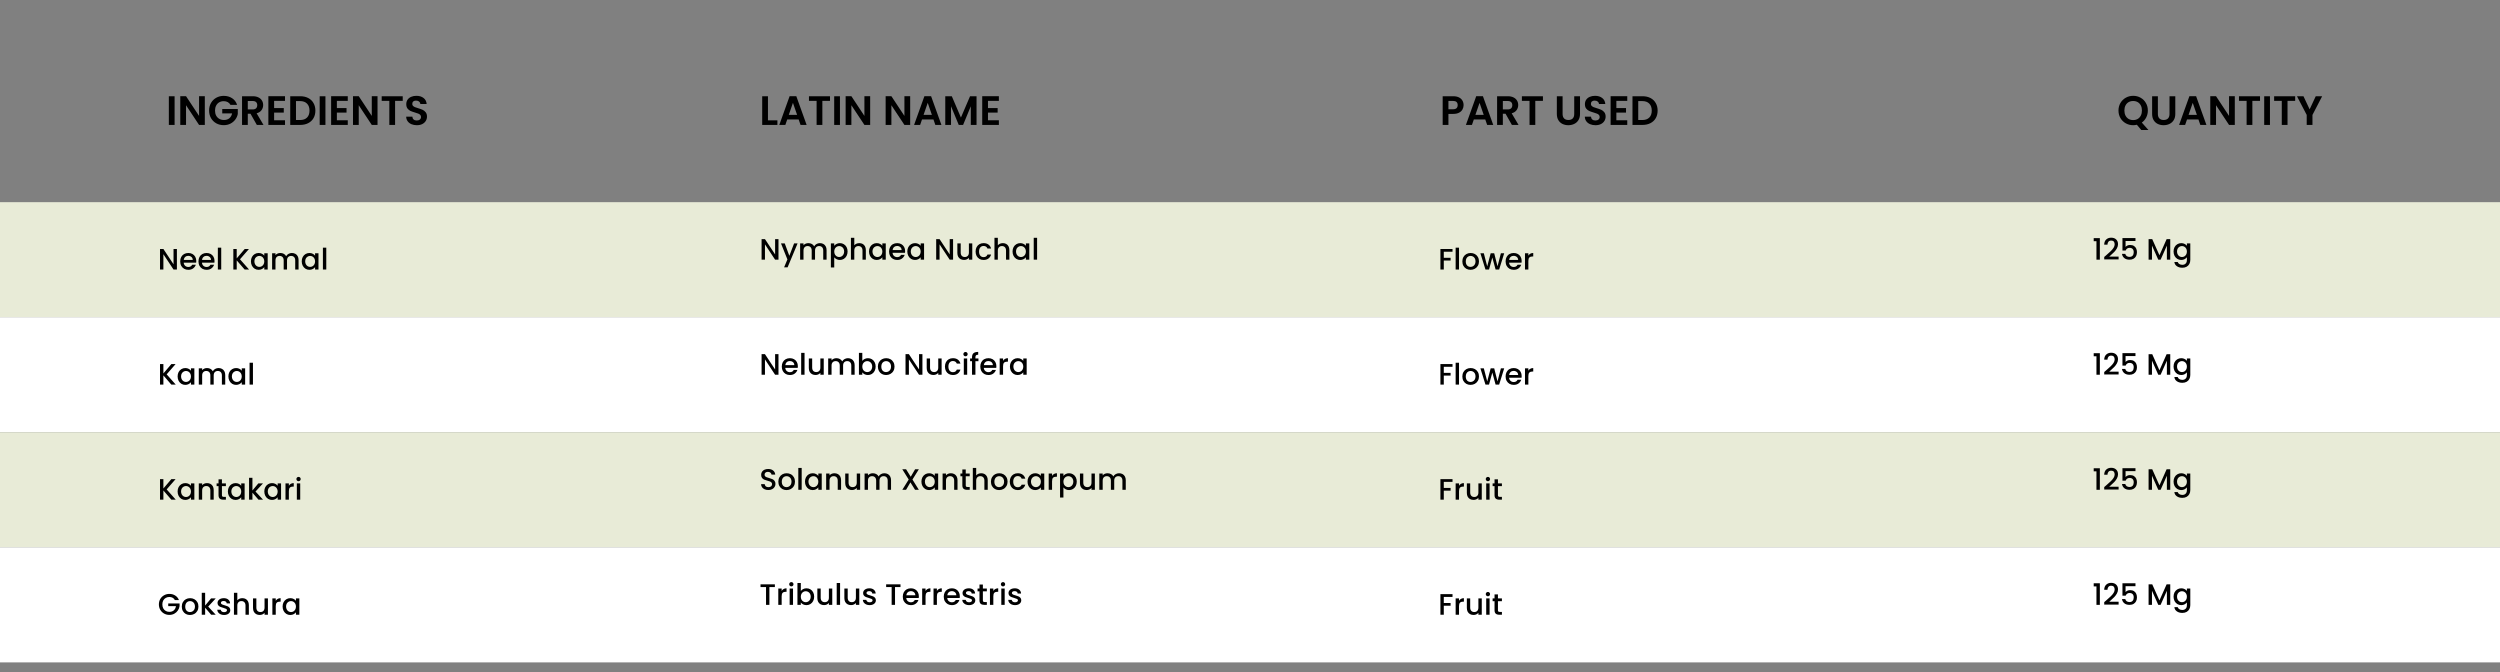
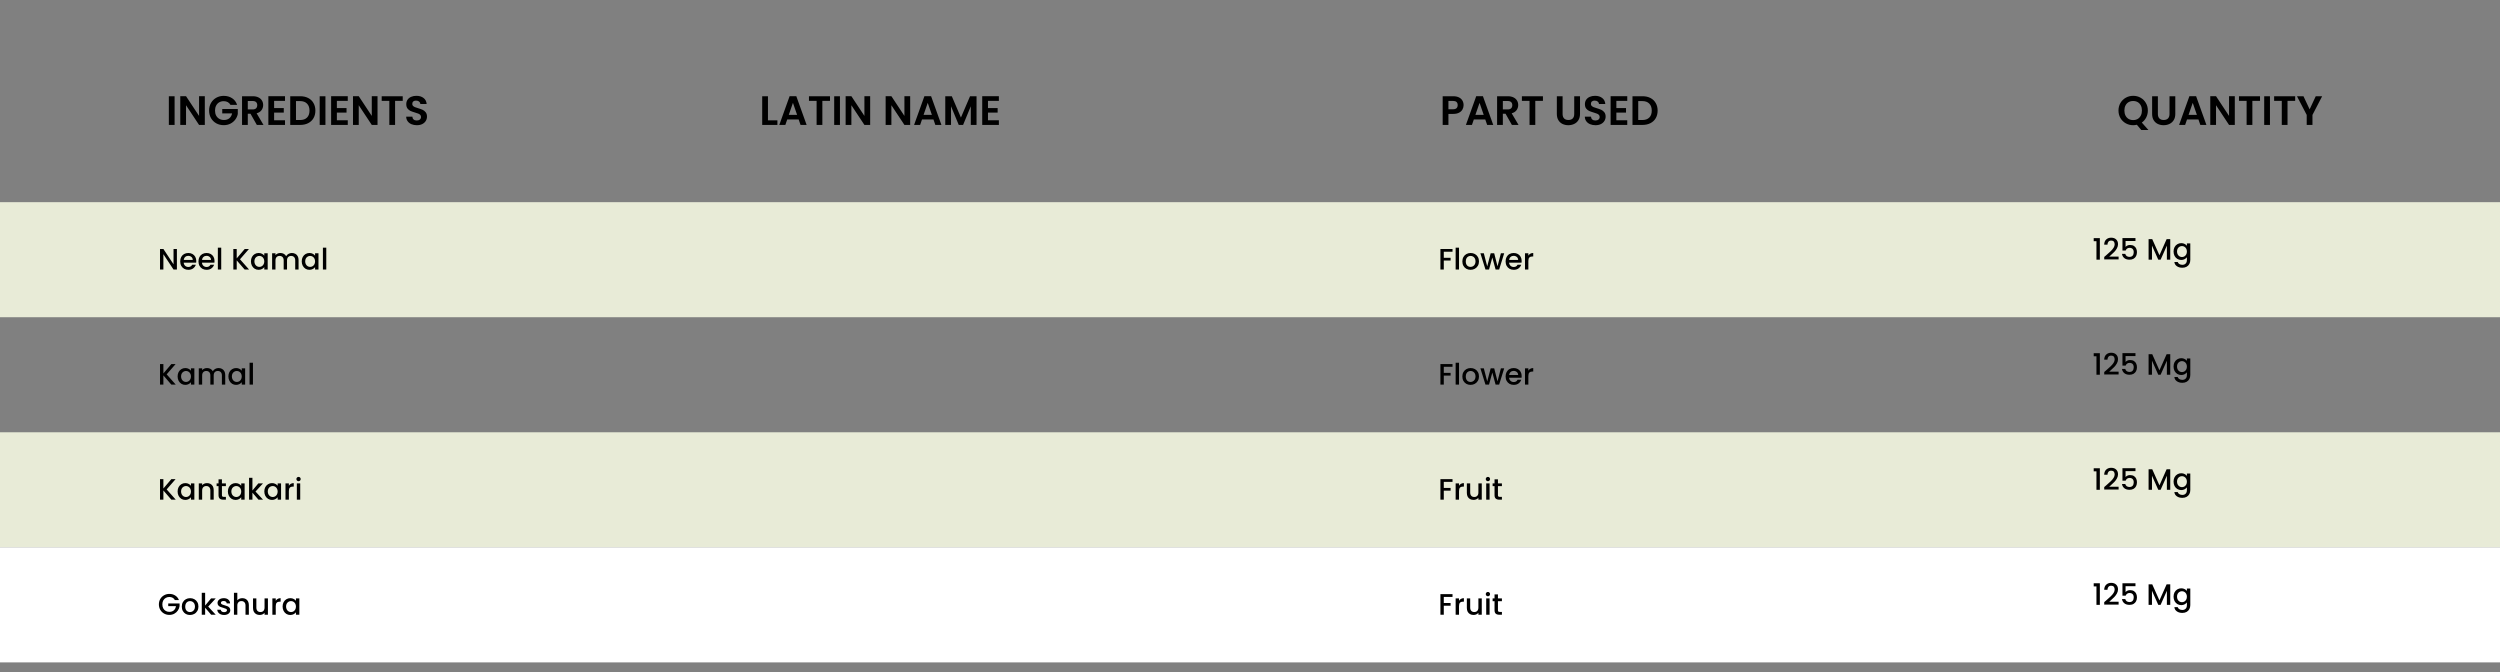
<svg xmlns="http://www.w3.org/2000/svg" fill="none" viewBox="0 0 1521 409" height="409" width="1521">
  <rect x="0" y="0" width="1521" height="409" fill="#808080" stroke="none" />
  <g clip-path="url(#clip0_189_35)">
    <path fill="black" d="M106.225 58.55V76H102.725V58.55H106.225ZM124.608 76H121.108L113.183 64.025V76H109.683V58.525H113.183L121.108 70.525V58.525H124.608V76ZM140.217 63.8C139.817 63.067 139.267 62.508 138.567 62.125C137.867 61.742 137.05 61.55 136.117 61.55C135.083 61.55 134.167 61.783 133.367 62.25C132.567 62.717 131.942 63.383 131.492 64.25C131.042 65.117 130.817 66.117 130.817 67.25C130.817 68.417 131.042 69.433 131.492 70.3C131.958 71.167 132.6 71.833 133.417 72.3C134.233 72.767 135.183 73 136.267 73C137.6 73 138.692 72.65 139.542 71.95C140.392 71.233 140.95 70.242 141.217 68.975H135.217V66.3H144.667V69.35C144.433 70.567 143.933 71.692 143.167 72.725C142.4 73.758 141.408 74.592 140.192 75.225C138.992 75.842 137.642 76.15 136.142 76.15C134.458 76.15 132.933 75.775 131.567 75.025C130.217 74.258 129.15 73.2 128.367 71.85C127.6 70.5 127.217 68.967 127.217 67.25C127.217 65.533 127.6 64 128.367 62.65C129.15 61.283 130.217 60.225 131.567 59.475C132.933 58.708 134.45 58.325 136.117 58.325C138.083 58.325 139.792 58.808 141.242 59.775C142.692 60.725 143.692 62.067 144.242 63.8H140.217ZM156.256 76L152.406 69.2H150.756V76H147.256V58.55H153.806C155.156 58.55 156.306 58.792 157.256 59.275C158.206 59.742 158.915 60.383 159.381 61.2C159.865 62 160.106 62.9 160.106 63.9C160.106 65.05 159.773 66.092 159.106 67.025C158.44 67.942 157.448 68.575 156.131 68.925L160.306 76H156.256ZM150.756 66.575H153.681C154.631 66.575 155.34 66.35 155.806 65.9C156.273 65.433 156.506 64.792 156.506 63.975C156.506 63.175 156.273 62.558 155.806 62.125C155.34 61.675 154.631 61.45 153.681 61.45H150.756V66.575ZM166.772 61.375V65.75H172.647V68.525H166.772V73.15H173.397V76H163.272V58.525H173.397V61.375H166.772ZM182.678 58.55C184.511 58.55 186.119 58.908 187.503 59.625C188.903 60.342 189.978 61.367 190.728 62.7C191.494 64.017 191.878 65.55 191.878 67.3C191.878 69.05 191.494 70.583 190.728 71.9C189.978 73.2 188.903 74.208 187.503 74.925C186.119 75.642 184.511 76 182.678 76H176.578V58.55H182.678ZM182.553 73.025C184.386 73.025 185.803 72.525 186.803 71.525C187.803 70.525 188.303 69.117 188.303 67.3C188.303 65.483 187.803 64.067 186.803 63.05C185.803 62.017 184.386 61.5 182.553 61.5H180.078V73.025H182.553ZM197.997 58.55V76H194.497V58.55H197.997ZM204.955 61.375V65.75H210.83V68.525H204.955V73.15H211.58V76H201.455V58.525H211.58V61.375H204.955ZM229.686 76H226.186L218.261 64.025V76H214.761V58.525H218.261L226.186 70.525V58.525H229.686V76ZM245.02 58.55V61.375H240.37V76H236.87V61.375H232.22V58.55H245.02ZM253.599 76.175C252.382 76.175 251.282 75.967 250.299 75.55C249.332 75.133 248.565 74.533 247.999 73.75C247.432 72.967 247.14 72.042 247.124 70.975H250.874C250.924 71.692 251.174 72.258 251.624 72.675C252.09 73.092 252.724 73.3 253.524 73.3C254.34 73.3 254.982 73.108 255.449 72.725C255.915 72.325 256.149 71.808 256.149 71.175C256.149 70.658 255.99 70.233 255.674 69.9C255.357 69.567 254.957 69.308 254.474 69.125C254.007 68.925 253.357 68.708 252.524 68.475C251.39 68.142 250.465 67.817 249.749 67.5C249.049 67.167 248.44 66.675 247.924 66.025C247.424 65.358 247.174 64.475 247.174 63.375C247.174 62.342 247.432 61.442 247.949 60.675C248.465 59.908 249.19 59.325 250.124 58.925C251.057 58.508 252.124 58.3 253.324 58.3C255.124 58.3 256.582 58.742 257.699 59.625C258.832 60.492 259.457 61.708 259.574 63.275H255.724C255.69 62.675 255.432 62.183 254.949 61.8C254.482 61.4 253.857 61.2 253.074 61.2C252.39 61.2 251.84 61.375 251.424 61.725C251.024 62.075 250.824 62.583 250.824 63.25C250.824 63.717 250.974 64.108 251.274 64.425C251.59 64.725 251.974 64.975 252.424 65.175C252.89 65.358 253.54 65.575 254.374 65.825C255.507 66.158 256.432 66.492 257.149 66.825C257.865 67.158 258.482 67.658 258.999 68.325C259.515 68.992 259.774 69.867 259.774 70.95C259.774 71.883 259.532 72.75 259.049 73.55C258.565 74.35 257.857 74.992 256.924 75.475C255.99 75.942 254.882 76.175 253.599 76.175Z" />
    <path fill="black" d="M467.225 73.225H472.975V76H463.725V58.55H467.225V73.225ZM485.9 72.675H478.95L477.8 76H474.125L480.4 58.525H484.475L490.75 76H487.05L485.9 72.675ZM484.95 69.875L482.425 62.575L479.9 69.875H484.95ZM504.97 58.55V61.375H500.32V76H496.82V61.375H492.17V58.55H504.97ZM511.024 58.55V76H507.524V58.55H511.024ZM529.407 76H525.907L517.982 64.025V76H514.482V58.525H517.982L525.907 70.525V58.525H529.407V76ZM553.748 76H550.248L542.323 64.025V76H538.823V58.525H542.323L550.248 70.525V58.525H553.748V76ZM567.906 72.675H560.956L559.806 76H556.131L562.406 58.525H566.481L572.756 76H569.056L567.906 72.675ZM566.956 69.875L564.431 62.575L561.906 69.875H566.956ZM594.127 58.55V76H590.627V64.65L585.952 76H583.302L578.602 64.65V76H575.102V58.55H579.077L584.627 71.525L590.177 58.55H594.127ZM601.087 61.375V65.75H606.962V68.525H601.087V73.15H607.712V76H597.587V58.525H607.712V61.375H601.087Z" />
    <path fill="black" d="M890.45 63.95C890.45 64.883 890.225 65.758 889.775 66.575C889.342 67.392 888.65 68.05 887.7 68.55C886.767 69.05 885.583 69.3 884.15 69.3H881.225V76H877.725V58.55H884.15C885.5 58.55 886.65 58.783 887.6 59.25C888.55 59.717 889.258 60.358 889.725 61.175C890.208 61.992 890.45 62.917 890.45 63.95ZM884 66.475C884.967 66.475 885.683 66.258 886.15 65.825C886.617 65.375 886.85 64.75 886.85 63.95C886.85 62.25 885.9 61.4 884 61.4H881.225V66.475H884ZM903.635 72.675H896.685L895.535 76H891.86L898.135 58.525H902.21L908.485 76H904.785L903.635 72.675ZM902.685 69.875L900.16 62.575L897.635 69.875H902.685ZM919.83 76L915.98 69.2H914.33V76H910.83V58.55H917.38C918.73 58.55 919.88 58.792 920.83 59.275C921.78 59.742 922.489 60.383 922.955 61.2C923.439 62 923.68 62.9 923.68 63.9C923.68 65.05 923.347 66.092 922.68 67.025C922.014 67.942 921.022 68.575 919.705 68.925L923.88 76H919.83ZM914.33 66.575H917.255C918.205 66.575 918.914 66.35 919.38 65.9C919.847 65.433 920.08 64.792 920.08 63.975C920.08 63.175 919.847 62.558 919.38 62.125C918.914 61.675 918.205 61.45 917.255 61.45H914.33V66.575ZM938.721 58.55V61.375H934.071V76H930.571V61.375H925.921V58.55H938.721ZM950.682 58.55V69.35C950.682 70.533 950.99 71.442 951.607 72.075C952.224 72.692 953.09 73 954.207 73C955.34 73 956.215 72.692 956.832 72.075C957.449 71.442 957.757 70.533 957.757 69.35V58.55H961.282V69.325C961.282 70.808 960.957 72.067 960.307 73.1C959.674 74.117 958.815 74.883 957.732 75.4C956.665 75.917 955.474 76.175 954.157 76.175C952.857 76.175 951.674 75.917 950.607 75.4C949.557 74.883 948.724 74.117 948.107 73.1C947.49 72.067 947.182 70.808 947.182 69.325V58.55H950.682ZM970.688 76.175C969.472 76.175 968.372 75.967 967.388 75.55C966.422 75.133 965.655 74.533 965.088 73.75C964.522 72.967 964.23 72.042 964.213 70.975H967.963C968.013 71.692 968.263 72.258 968.713 72.675C969.18 73.092 969.813 73.3 970.613 73.3C971.43 73.3 972.072 73.108 972.538 72.725C973.005 72.325 973.238 71.808 973.238 71.175C973.238 70.658 973.08 70.233 972.763 69.9C972.447 69.567 972.047 69.308 971.563 69.125C971.097 68.925 970.447 68.708 969.613 68.475C968.48 68.142 967.555 67.817 966.838 67.5C966.138 67.167 965.53 66.675 965.013 66.025C964.513 65.358 964.263 64.475 964.263 63.375C964.263 62.342 964.522 61.442 965.038 60.675C965.555 59.908 966.28 59.325 967.213 58.925C968.147 58.508 969.213 58.3 970.413 58.3C972.213 58.3 973.672 58.742 974.788 59.625C975.922 60.492 976.547 61.708 976.663 63.275H972.813C972.78 62.675 972.522 62.183 972.038 61.8C971.572 61.4 970.947 61.2 970.163 61.2C969.48 61.2 968.93 61.375 968.513 61.725C968.113 62.075 967.913 62.583 967.913 63.25C967.913 63.717 968.063 64.108 968.363 64.425C968.68 64.725 969.063 64.975 969.513 65.175C969.98 65.358 970.63 65.575 971.463 65.825C972.597 66.158 973.522 66.492 974.238 66.825C974.955 67.158 975.572 67.658 976.088 68.325C976.605 68.992 976.863 69.867 976.863 70.95C976.863 71.883 976.622 72.75 976.138 73.55C975.655 74.35 974.947 74.992 974.013 75.475C973.08 75.942 971.972 76.175 970.688 76.175ZM983.398 61.375V65.75H989.273V68.525H983.398V73.15H990.023V76H979.898V58.525H990.023V61.375H983.398ZM999.304 58.55C1001.14 58.55 1002.75 58.908 1004.13 59.625C1005.53 60.342 1006.6 61.367 1007.35 62.7C1008.12 64.017 1008.5 65.55 1008.5 67.3C1008.5 69.05 1008.12 70.583 1007.35 71.9C1006.6 73.2 1005.53 74.208 1004.13 74.925C1002.75 75.642 1001.14 76 999.304 76H993.204V58.55H999.304ZM999.179 73.025C1001.01 73.025 1002.43 72.525 1003.43 71.525C1004.43 70.525 1004.93 69.117 1004.93 67.3C1004.93 65.483 1004.43 64.067 1003.43 63.05C1002.43 62.017 1001.01 61.5 999.179 61.5H996.704V73.025H999.179Z" />
    <path fill="black" d="M1302.73 79.075L1300.08 75.9C1299.34 76.083 1298.59 76.175 1297.83 76.175C1296.19 76.175 1294.69 75.792 1293.33 75.025C1291.96 74.258 1290.88 73.2 1290.08 71.85C1289.28 70.483 1288.88 68.942 1288.88 67.225C1288.88 65.525 1289.28 64 1290.08 62.65C1290.88 61.283 1291.96 60.217 1293.33 59.45C1294.69 58.683 1296.19 58.3 1297.83 58.3C1299.48 58.3 1300.98 58.683 1302.33 59.45C1303.69 60.217 1304.77 61.283 1305.55 62.65C1306.35 64 1306.75 65.525 1306.75 67.225C1306.75 68.775 1306.42 70.192 1305.75 71.475C1305.1 72.742 1304.21 73.775 1303.08 74.575L1307.08 79.075H1302.73ZM1292.48 67.225C1292.48 68.392 1292.7 69.417 1293.15 70.3C1293.6 71.183 1294.23 71.867 1295.03 72.35C1295.84 72.817 1296.78 73.05 1297.83 73.05C1298.88 73.05 1299.8 72.817 1300.6 72.35C1301.4 71.867 1302.03 71.183 1302.48 70.3C1302.93 69.417 1303.15 68.392 1303.15 67.225C1303.15 66.058 1302.93 65.042 1302.48 64.175C1302.03 63.292 1301.4 62.617 1300.6 62.15C1299.8 61.683 1298.88 61.45 1297.83 61.45C1296.78 61.45 1295.84 61.683 1295.03 62.15C1294.23 62.617 1293.6 63.292 1293.15 64.175C1292.7 65.042 1292.48 66.058 1292.48 67.225ZM1312.85 58.55V69.35C1312.85 70.533 1313.16 71.442 1313.78 72.075C1314.39 72.692 1315.26 73 1316.38 73C1317.51 73 1318.39 72.692 1319 72.075C1319.62 71.442 1319.93 70.533 1319.93 69.35V58.55H1323.45V69.325C1323.45 70.808 1323.13 72.067 1322.48 73.1C1321.84 74.117 1320.99 74.883 1319.9 75.4C1318.84 75.917 1317.64 76.175 1316.33 76.175C1315.03 76.175 1313.84 75.917 1312.78 75.4C1311.73 74.883 1310.89 74.117 1310.28 73.1C1309.66 72.067 1309.35 70.808 1309.35 69.325V58.55H1312.85ZM1337.53 72.675H1330.58L1329.43 76H1325.76L1332.03 58.525H1336.11L1342.38 76H1338.68L1337.53 72.675ZM1336.58 69.875L1334.06 62.575L1331.53 69.875H1336.58ZM1359.65 76H1356.15L1348.23 64.025V76H1344.73V58.525H1348.23L1356.15 70.525V58.525H1359.65V76ZM1374.99 58.55V61.375H1370.34V76H1366.84V61.375H1362.19V58.55H1374.99ZM1381.04 58.55V76H1377.54V58.55H1381.04ZM1396.38 58.55V61.375H1391.73V76H1388.23V61.375H1383.58V58.55H1396.38ZM1412.8 58.55L1406.9 69.925V76H1403.4V69.925L1397.48 58.55H1401.43L1405.18 66.525L1408.9 58.55H1412.8Z" />
    <rect fill="#E8EBD7" height="70" width="1741" y="123" x="-137" />
-     <rect fill="white" height="70" width="1741" y="193" x="-137" />
    <rect fill="#E8EBD7" height="70" width="1741" y="263" x="-137" />
    <rect fill="white" height="70" width="1741" y="333" x="-137" />
-     <path fill="black" d="M473.628 158H471.576L465.402 148.658V158H463.35V145.472H465.402L471.576 154.796V145.472H473.628V158ZM485.251 148.082L479.167 162.662H477.043L479.059 157.838L475.153 148.082H477.439L480.229 155.642L483.127 148.082H485.251ZM498.805 147.92C499.585 147.92 500.281 148.082 500.893 148.406C501.517 148.73 502.003 149.21 502.351 149.846C502.711 150.482 502.891 151.25 502.891 152.15V158H500.857V152.456C500.857 151.568 500.635 150.89 500.191 150.422C499.747 149.942 499.141 149.702 498.373 149.702C497.605 149.702 496.993 149.942 496.537 150.422C496.093 150.89 495.871 151.568 495.871 152.456V158H493.837V152.456C493.837 151.568 493.615 150.89 493.171 150.422C492.727 149.942 492.121 149.702 491.353 149.702C490.585 149.702 489.973 149.942 489.517 150.422C489.073 150.89 488.851 151.568 488.851 152.456V158H486.799V148.082H488.851V149.216C489.187 148.808 489.613 148.49 490.129 148.262C490.645 148.034 491.197 147.92 491.785 147.92C492.577 147.92 493.285 148.088 493.909 148.424C494.533 148.76 495.013 149.246 495.349 149.882C495.649 149.282 496.117 148.808 496.753 148.46C497.389 148.1 498.073 147.92 498.805 147.92ZM507.554 149.54C507.902 149.084 508.376 148.7 508.976 148.388C509.576 148.076 510.254 147.92 511.01 147.92C511.874 147.92 512.66 148.136 513.368 148.568C514.088 148.988 514.652 149.582 515.06 150.35C515.468 151.118 515.672 152 515.672 152.996C515.672 153.992 515.468 154.886 515.06 155.678C514.652 156.458 514.088 157.07 513.368 157.514C512.66 157.946 511.874 158.162 511.01 158.162C510.254 158.162 509.582 158.012 508.994 157.712C508.406 157.4 507.926 157.016 507.554 156.56V162.716H505.502V148.082H507.554V149.54ZM513.584 152.996C513.584 152.312 513.44 151.724 513.152 151.232C512.876 150.728 512.504 150.35 512.036 150.098C511.58 149.834 511.088 149.702 510.56 149.702C510.044 149.702 509.552 149.834 509.084 150.098C508.628 150.362 508.256 150.746 507.968 151.25C507.692 151.754 507.554 152.348 507.554 153.032C507.554 153.716 507.692 154.316 507.968 154.832C508.256 155.336 508.628 155.72 509.084 155.984C509.552 156.248 510.044 156.38 510.56 156.38C511.088 156.38 511.58 156.248 512.036 155.984C512.504 155.708 512.876 155.312 513.152 154.796C513.44 154.28 513.584 153.68 513.584 152.996ZM522.832 147.92C523.588 147.92 524.26 148.082 524.848 148.406C525.448 148.73 525.916 149.21 526.252 149.846C526.6 150.482 526.774 151.25 526.774 152.15V158H524.74V152.456C524.74 151.568 524.518 150.89 524.074 150.422C523.63 149.942 523.024 149.702 522.256 149.702C521.488 149.702 520.876 149.942 520.42 150.422C519.976 150.89 519.754 151.568 519.754 152.456V158H517.702V144.68H519.754V149.234C520.102 148.814 520.54 148.49 521.068 148.262C521.608 148.034 522.196 147.92 522.832 147.92ZM528.707 152.996C528.707 152 528.911 151.118 529.319 150.35C529.739 149.582 530.303 148.988 531.011 148.568C531.731 148.136 532.523 147.92 533.387 147.92C534.167 147.92 534.845 148.076 535.421 148.388C536.009 148.688 536.477 149.066 536.825 149.522V148.082H538.895V158H536.825V156.524C536.477 156.992 536.003 157.382 535.403 157.694C534.803 158.006 534.119 158.162 533.351 158.162C532.499 158.162 531.719 157.946 531.011 157.514C530.303 157.07 529.739 156.458 529.319 155.678C528.911 154.886 528.707 153.992 528.707 152.996ZM536.825 153.032C536.825 152.348 536.681 151.754 536.393 151.25C536.117 150.746 535.751 150.362 535.295 150.098C534.839 149.834 534.347 149.702 533.819 149.702C533.291 149.702 532.799 149.834 532.343 150.098C531.887 150.35 531.515 150.728 531.227 151.232C530.951 151.724 530.813 152.312 530.813 152.996C530.813 153.68 530.951 154.28 531.227 154.796C531.515 155.312 531.887 155.708 532.343 155.984C532.811 156.248 533.303 156.38 533.819 156.38C534.347 156.38 534.839 156.248 535.295 155.984C535.751 155.72 536.117 155.336 536.393 154.832C536.681 154.316 536.825 153.716 536.825 153.032ZM550.68 152.798C550.68 153.17 550.656 153.506 550.608 153.806H543.03C543.09 154.598 543.384 155.234 543.912 155.714C544.44 156.194 545.088 156.434 545.856 156.434C546.96 156.434 547.74 155.972 548.196 155.048H550.41C550.11 155.96 549.564 156.71 548.772 157.298C547.992 157.874 547.02 158.162 545.856 158.162C544.908 158.162 544.056 157.952 543.3 157.532C542.556 157.1 541.968 156.5 541.536 155.732C541.116 154.952 540.906 154.052 540.906 153.032C540.906 152.012 541.11 151.118 541.518 150.35C541.938 149.57 542.52 148.97 543.264 148.55C544.02 148.13 544.884 147.92 545.856 147.92C546.792 147.92 547.626 148.124 548.358 148.532C549.09 148.94 549.66 149.516 550.068 150.26C550.476 150.992 550.68 151.838 550.68 152.798ZM548.538 152.15C548.526 151.394 548.256 150.788 547.728 150.332C547.2 149.876 546.546 149.648 545.766 149.648C545.058 149.648 544.452 149.876 543.948 150.332C543.444 150.776 543.144 151.382 543.048 152.15H548.538ZM552.016 152.996C552.016 152 552.22 151.118 552.628 150.35C553.048 149.582 553.612 148.988 554.32 148.568C555.04 148.136 555.832 147.92 556.696 147.92C557.476 147.92 558.154 148.076 558.73 148.388C559.318 148.688 559.786 149.066 560.134 149.522V148.082H562.204V158H560.134V156.524C559.786 156.992 559.312 157.382 558.712 157.694C558.112 158.006 557.428 158.162 556.66 158.162C555.808 158.162 555.028 157.946 554.32 157.514C553.612 157.07 553.048 156.458 552.628 155.678C552.22 154.886 552.016 153.992 552.016 152.996ZM560.134 153.032C560.134 152.348 559.99 151.754 559.702 151.25C559.426 150.746 559.06 150.362 558.604 150.098C558.148 149.834 557.656 149.702 557.128 149.702C556.6 149.702 556.108 149.834 555.652 150.098C555.196 150.35 554.824 150.728 554.536 151.232C554.26 151.724 554.122 152.312 554.122 152.996C554.122 153.68 554.26 154.28 554.536 154.796C554.824 155.312 555.196 155.708 555.652 155.984C556.12 156.248 556.612 156.38 557.128 156.38C557.656 156.38 558.148 156.248 558.604 155.984C559.06 155.72 559.426 155.336 559.702 154.832C559.99 154.316 560.134 153.716 560.134 153.032ZM579.853 158H577.801L571.627 148.658V158H569.575V145.472H571.627L577.801 154.796V145.472H579.853V158ZM591.529 148.082V158H589.477V156.83C589.153 157.238 588.727 157.562 588.199 157.802C587.683 158.03 587.131 158.144 586.543 158.144C585.763 158.144 585.061 157.982 584.437 157.658C583.825 157.334 583.339 156.854 582.979 156.218C582.631 155.582 582.457 154.814 582.457 153.914V148.082H584.491V153.608C584.491 154.496 584.713 155.18 585.157 155.66C585.601 156.128 586.207 156.362 586.975 156.362C587.743 156.362 588.349 156.128 588.793 155.66C589.249 155.18 589.477 154.496 589.477 153.608V148.082H591.529ZM593.553 153.032C593.553 152.012 593.757 151.118 594.165 150.35C594.585 149.57 595.161 148.97 595.893 148.55C596.625 148.13 597.465 147.92 598.413 147.92C599.613 147.92 600.603 148.208 601.383 148.784C602.175 149.348 602.709 150.158 602.985 151.214H600.771C600.591 150.722 600.303 150.338 599.907 150.062C599.511 149.786 599.013 149.648 598.413 149.648C597.573 149.648 596.901 149.948 596.397 150.548C595.905 151.136 595.659 151.964 595.659 153.032C595.659 154.1 595.905 154.934 596.397 155.534C596.901 156.134 597.573 156.434 598.413 156.434C599.601 156.434 600.387 155.912 600.771 154.868H602.985C602.697 155.876 602.157 156.68 601.365 157.28C600.573 157.868 599.589 158.162 598.413 158.162C597.465 158.162 596.625 157.952 595.893 157.532C595.161 157.1 594.585 156.5 594.165 155.732C593.757 154.952 593.553 154.052 593.553 153.032ZM610.16 147.92C610.916 147.92 611.588 148.082 612.176 148.406C612.776 148.73 613.244 149.21 613.58 149.846C613.928 150.482 614.102 151.25 614.102 152.15V158H612.068V152.456C612.068 151.568 611.846 150.89 611.402 150.422C610.958 149.942 610.352 149.702 609.584 149.702C608.816 149.702 608.204 149.942 607.748 150.422C607.304 150.89 607.082 151.568 607.082 152.456V158H605.03V144.68H607.082V149.234C607.43 148.814 607.868 148.49 608.396 148.262C608.936 148.034 609.524 147.92 610.16 147.92ZM616.035 152.996C616.035 152 616.239 151.118 616.647 150.35C617.067 149.582 617.631 148.988 618.339 148.568C619.059 148.136 619.851 147.92 620.715 147.92C621.495 147.92 622.173 148.076 622.749 148.388C623.337 148.688 623.805 149.066 624.153 149.522V148.082H626.223V158H624.153V156.524C623.805 156.992 623.331 157.382 622.731 157.694C622.131 158.006 621.447 158.162 620.679 158.162C619.827 158.162 619.047 157.946 618.339 157.514C617.631 157.07 617.067 156.458 616.647 155.678C616.239 154.886 616.035 153.992 616.035 152.996ZM624.153 153.032C624.153 152.348 624.009 151.754 623.721 151.25C623.445 150.746 623.079 150.362 622.623 150.098C622.167 149.834 621.675 149.702 621.147 149.702C620.619 149.702 620.127 149.834 619.671 150.098C619.215 150.35 618.843 150.728 618.555 151.232C618.279 151.724 618.141 152.312 618.141 152.996C618.141 153.68 618.279 154.28 618.555 154.796C618.843 155.312 619.215 155.708 619.671 155.984C620.139 156.248 620.631 156.38 621.147 156.38C621.675 156.38 622.167 156.248 622.623 155.984C623.079 155.72 623.445 155.336 623.721 154.832C624.009 154.316 624.153 153.716 624.153 153.032ZM630.97 144.68V158H628.918V144.68H630.97ZM473.628 228H471.576L465.402 218.658V228H463.35V215.472H465.402L471.576 224.796V215.472H473.628V228ZM485.413 222.798C485.413 223.17 485.389 223.506 485.341 223.806H477.763C477.823 224.598 478.117 225.234 478.645 225.714C479.173 226.194 479.821 226.434 480.589 226.434C481.693 226.434 482.473 225.972 482.929 225.048H485.143C484.843 225.96 484.297 226.71 483.505 227.298C482.725 227.874 481.753 228.162 480.589 228.162C479.641 228.162 478.789 227.952 478.033 227.532C477.289 227.1 476.701 226.5 476.269 225.732C475.849 224.952 475.639 224.052 475.639 223.032C475.639 222.012 475.843 221.118 476.251 220.35C476.671 219.57 477.253 218.97 477.997 218.55C478.753 218.13 479.617 217.92 480.589 217.92C481.525 217.92 482.359 218.124 483.091 218.532C483.823 218.94 484.393 219.516 484.801 220.26C485.209 220.992 485.413 221.838 485.413 222.798ZM483.271 222.15C483.259 221.394 482.989 220.788 482.461 220.332C481.933 219.876 481.279 219.648 480.499 219.648C479.791 219.648 479.185 219.876 478.681 220.332C478.177 220.776 477.877 221.382 477.781 222.15H483.271ZM489.484 214.68V228H487.432V214.68H489.484ZM501.16 218.082V228H499.108V226.83C498.784 227.238 498.358 227.562 497.83 227.802C497.314 228.03 496.762 228.144 496.174 228.144C495.394 228.144 494.692 227.982 494.068 227.658C493.456 227.334 492.97 226.854 492.61 226.218C492.262 225.582 492.088 224.814 492.088 223.914V218.082H494.122V223.608C494.122 224.496 494.344 225.18 494.788 225.66C495.232 226.128 495.838 226.362 496.606 226.362C497.374 226.362 497.98 226.128 498.424 225.66C498.88 225.18 499.108 224.496 499.108 223.608V218.082H501.16ZM515.874 217.92C516.654 217.92 517.35 218.082 517.962 218.406C518.586 218.73 519.072 219.21 519.42 219.846C519.78 220.482 519.96 221.25 519.96 222.15V228H517.926V222.456C517.926 221.568 517.704 220.89 517.26 220.422C516.816 219.942 516.21 219.702 515.442 219.702C514.674 219.702 514.062 219.942 513.606 220.422C513.162 220.89 512.94 221.568 512.94 222.456V228H510.906V222.456C510.906 221.568 510.684 220.89 510.24 220.422C509.796 219.942 509.19 219.702 508.422 219.702C507.654 219.702 507.042 219.942 506.586 220.422C506.142 220.89 505.92 221.568 505.92 222.456V228H503.868V218.082H505.92V219.216C506.256 218.808 506.682 218.49 507.198 218.262C507.714 218.034 508.266 217.92 508.854 217.92C509.646 217.92 510.354 218.088 510.978 218.424C511.602 218.76 512.082 219.246 512.418 219.882C512.718 219.282 513.186 218.808 513.822 218.46C514.458 218.1 515.142 217.92 515.874 217.92ZM524.623 219.558C524.971 219.078 525.445 218.688 526.045 218.388C526.657 218.076 527.335 217.92 528.079 217.92C528.955 217.92 529.747 218.13 530.455 218.55C531.163 218.97 531.721 219.57 532.129 220.35C532.537 221.118 532.741 222 532.741 222.996C532.741 223.992 532.537 224.886 532.129 225.678C531.721 226.458 531.157 227.07 530.437 227.514C529.729 227.946 528.943 228.162 528.079 228.162C527.311 228.162 526.627 228.012 526.027 227.712C525.439 227.412 524.971 227.028 524.623 226.56V228H522.571V214.68H524.623V219.558ZM530.653 222.996C530.653 222.312 530.509 221.724 530.221 221.232C529.945 220.728 529.573 220.35 529.105 220.098C528.649 219.834 528.157 219.702 527.629 219.702C527.113 219.702 526.621 219.834 526.153 220.098C525.697 220.362 525.325 220.746 525.037 221.25C524.761 221.754 524.623 222.348 524.623 223.032C524.623 223.716 524.761 224.316 525.037 224.832C525.325 225.336 525.697 225.72 526.153 225.984C526.621 226.248 527.113 226.38 527.629 226.38C528.157 226.38 528.649 226.248 529.105 225.984C529.573 225.708 529.945 225.312 530.221 224.796C530.509 224.28 530.653 223.68 530.653 222.996ZM539.072 228.162C538.136 228.162 537.29 227.952 536.534 227.532C535.778 227.1 535.184 226.5 534.752 225.732C534.32 224.952 534.104 224.052 534.104 223.032C534.104 222.024 534.326 221.13 534.77 220.35C535.214 219.57 535.82 218.97 536.588 218.55C537.356 218.13 538.214 217.92 539.162 217.92C540.11 217.92 540.968 218.13 541.736 218.55C542.504 218.97 543.11 219.57 543.554 220.35C543.998 221.13 544.22 222.024 544.22 223.032C544.22 224.04 543.992 224.934 543.536 225.714C543.08 226.494 542.456 227.1 541.664 227.532C540.884 227.952 540.02 228.162 539.072 228.162ZM539.072 226.38C539.6 226.38 540.092 226.254 540.548 226.002C541.016 225.75 541.394 225.372 541.682 224.868C541.97 224.364 542.114 223.752 542.114 223.032C542.114 222.312 541.976 221.706 541.7 221.214C541.424 220.71 541.058 220.332 540.602 220.08C540.146 219.828 539.654 219.702 539.126 219.702C538.598 219.702 538.106 219.828 537.65 220.08C537.206 220.332 536.852 220.71 536.588 221.214C536.324 221.706 536.192 222.312 536.192 223.032C536.192 224.1 536.462 224.928 537.002 225.516C537.554 226.092 538.244 226.38 539.072 226.38ZM561.202 228H559.15L552.976 218.658V228H550.924V215.472H552.976L559.15 224.796V215.472H561.202V228ZM572.879 218.082V228H570.827V226.83C570.503 227.238 570.077 227.562 569.549 227.802C569.033 228.03 568.481 228.144 567.893 228.144C567.113 228.144 566.411 227.982 565.787 227.658C565.175 227.334 564.689 226.854 564.329 226.218C563.981 225.582 563.807 224.814 563.807 223.914V218.082H565.841V223.608C565.841 224.496 566.063 225.18 566.507 225.66C566.951 226.128 567.557 226.362 568.325 226.362C569.093 226.362 569.699 226.128 570.143 225.66C570.599 225.18 570.827 224.496 570.827 223.608V218.082H572.879ZM574.902 223.032C574.902 222.012 575.106 221.118 575.514 220.35C575.934 219.57 576.51 218.97 577.242 218.55C577.974 218.13 578.814 217.92 579.762 217.92C580.962 217.92 581.952 218.208 582.732 218.784C583.524 219.348 584.058 220.158 584.334 221.214H582.12C581.94 220.722 581.652 220.338 581.256 220.062C580.86 219.786 580.362 219.648 579.762 219.648C578.922 219.648 578.25 219.948 577.746 220.548C577.254 221.136 577.008 221.964 577.008 223.032C577.008 224.1 577.254 224.934 577.746 225.534C578.25 226.134 578.922 226.434 579.762 226.434C580.95 226.434 581.736 225.912 582.12 224.868H584.334C584.046 225.876 583.506 226.68 582.714 227.28C581.922 227.868 580.938 228.162 579.762 228.162C578.814 228.162 577.974 227.952 577.242 227.532C576.51 227.1 575.934 226.5 575.514 225.732C575.106 224.952 574.902 224.052 574.902 223.032ZM587.423 216.768C587.051 216.768 586.739 216.642 586.487 216.39C586.235 216.138 586.109 215.826 586.109 215.454C586.109 215.082 586.235 214.77 586.487 214.518C586.739 214.266 587.051 214.14 587.423 214.14C587.783 214.14 588.089 214.266 588.341 214.518C588.593 214.77 588.719 215.082 588.719 215.454C588.719 215.826 588.593 216.138 588.341 216.39C588.089 216.642 587.783 216.768 587.423 216.768ZM588.431 218.082V228H586.379V218.082H588.431ZM595.283 219.756H593.447V228H591.377V219.756H590.207V218.082H591.377V217.38C591.377 216.24 591.677 215.412 592.277 214.896C592.889 214.368 593.843 214.104 595.139 214.104V215.814C594.515 215.814 594.077 215.934 593.825 216.174C593.573 216.402 593.447 216.804 593.447 217.38V218.082H595.283V219.756ZM606.192 222.798C606.192 223.17 606.168 223.506 606.12 223.806H598.542C598.602 224.598 598.896 225.234 599.424 225.714C599.952 226.194 600.6 226.434 601.368 226.434C602.472 226.434 603.252 225.972 603.708 225.048H605.922C605.622 225.96 605.076 226.71 604.284 227.298C603.504 227.874 602.532 228.162 601.368 228.162C600.42 228.162 599.568 227.952 598.812 227.532C598.068 227.1 597.48 226.5 597.048 225.732C596.628 224.952 596.418 224.052 596.418 223.032C596.418 222.012 596.622 221.118 597.03 220.35C597.45 219.57 598.032 218.97 598.776 218.55C599.532 218.13 600.396 217.92 601.368 217.92C602.304 217.92 603.138 218.124 603.87 218.532C604.602 218.94 605.172 219.516 605.58 220.26C605.988 220.992 606.192 221.838 606.192 222.798ZM604.05 222.15C604.038 221.394 603.768 220.788 603.24 220.332C602.712 219.876 602.058 219.648 601.278 219.648C600.57 219.648 599.964 219.876 599.46 220.332C598.956 220.776 598.656 221.382 598.56 222.15H604.05ZM610.263 219.522C610.563 219.018 610.959 218.628 611.451 218.352C611.955 218.064 612.549 217.92 613.233 217.92V220.044H612.711C611.907 220.044 611.295 220.248 610.875 220.656C610.467 221.064 610.263 221.772 610.263 222.78V228H608.211V218.082H610.263V219.522ZM614.436 222.996C614.436 222 614.64 221.118 615.048 220.35C615.468 219.582 616.032 218.988 616.74 218.568C617.46 218.136 618.252 217.92 619.116 217.92C619.896 217.92 620.574 218.076 621.15 218.388C621.738 218.688 622.206 219.066 622.554 219.522V218.082H624.624V228H622.554V226.524C622.206 226.992 621.732 227.382 621.132 227.694C620.532 228.006 619.848 228.162 619.08 228.162C618.228 228.162 617.448 227.946 616.74 227.514C616.032 227.07 615.468 226.458 615.048 225.678C614.64 224.886 614.436 223.992 614.436 222.996ZM622.554 223.032C622.554 222.348 622.41 221.754 622.122 221.25C621.846 220.746 621.48 220.362 621.024 220.098C620.568 219.834 620.076 219.702 619.548 219.702C619.02 219.702 618.528 219.834 618.072 220.098C617.616 220.35 617.244 220.728 616.956 221.232C616.68 221.724 616.542 222.312 616.542 222.996C616.542 223.68 616.68 224.28 616.956 224.796C617.244 225.312 617.616 225.708 618.072 225.984C618.54 226.248 619.032 226.38 619.548 226.38C620.076 226.38 620.568 226.248 621.024 225.984C621.48 225.72 621.846 225.336 622.122 224.832C622.41 224.316 622.554 223.716 622.554 223.032ZM467.472 298.126C466.632 298.126 465.876 297.982 465.204 297.694C464.532 297.394 464.004 296.974 463.62 296.434C463.236 295.894 463.044 295.264 463.044 294.544H465.24C465.288 295.084 465.498 295.528 465.87 295.876C466.254 296.224 466.788 296.398 467.472 296.398C468.18 296.398 468.732 296.23 469.128 295.894C469.524 295.546 469.722 295.102 469.722 294.562C469.722 294.142 469.596 293.8 469.344 293.536C469.104 293.272 468.798 293.068 468.426 292.924C468.066 292.78 467.562 292.624 466.914 292.456C466.098 292.24 465.432 292.024 464.916 291.808C464.412 291.58 463.98 291.232 463.62 290.764C463.26 290.296 463.08 289.672 463.08 288.892C463.08 288.172 463.26 287.542 463.62 287.002C463.98 286.462 464.484 286.048 465.132 285.76C465.78 285.472 466.53 285.328 467.382 285.328C468.594 285.328 469.584 285.634 470.352 286.246C471.132 286.846 471.564 287.674 471.648 288.73H469.38C469.344 288.274 469.128 287.884 468.732 287.56C468.336 287.236 467.814 287.074 467.166 287.074C466.578 287.074 466.098 287.224 465.726 287.524C465.354 287.824 465.168 288.256 465.168 288.82C465.168 289.204 465.282 289.522 465.51 289.774C465.75 290.014 466.05 290.206 466.41 290.35C466.77 290.494 467.262 290.65 467.886 290.818C468.714 291.046 469.386 291.274 469.902 291.502C470.43 291.73 470.874 292.084 471.234 292.564C471.606 293.032 471.792 293.662 471.792 294.454C471.792 295.09 471.618 295.69 471.27 296.254C470.934 296.818 470.436 297.274 469.776 297.622C469.128 297.958 468.36 298.126 467.472 298.126ZM478.515 298.162C477.579 298.162 476.733 297.952 475.977 297.532C475.221 297.1 474.627 296.5 474.195 295.732C473.763 294.952 473.547 294.052 473.547 293.032C473.547 292.024 473.769 291.13 474.213 290.35C474.657 289.57 475.263 288.97 476.031 288.55C476.799 288.13 477.657 287.92 478.605 287.92C479.553 287.92 480.411 288.13 481.179 288.55C481.947 288.97 482.553 289.57 482.997 290.35C483.441 291.13 483.663 292.024 483.663 293.032C483.663 294.04 483.435 294.934 482.979 295.714C482.523 296.494 481.899 297.1 481.107 297.532C480.327 297.952 479.463 298.162 478.515 298.162ZM478.515 296.38C479.043 296.38 479.535 296.254 479.991 296.002C480.459 295.75 480.837 295.372 481.125 294.868C481.413 294.364 481.557 293.752 481.557 293.032C481.557 292.312 481.419 291.706 481.143 291.214C480.867 290.71 480.501 290.332 480.045 290.08C479.589 289.828 479.097 289.702 478.569 289.702C478.041 289.702 477.549 289.828 477.093 290.08C476.649 290.332 476.295 290.71 476.031 291.214C475.767 291.706 475.635 292.312 475.635 293.032C475.635 294.1 475.905 294.928 476.445 295.516C476.997 296.092 477.687 296.38 478.515 296.38ZM487.744 284.68V298H485.692V284.68H487.744ZM489.754 292.996C489.754 292 489.958 291.118 490.366 290.35C490.786 289.582 491.35 288.988 492.058 288.568C492.778 288.136 493.57 287.92 494.434 287.92C495.214 287.92 495.892 288.076 496.468 288.388C497.056 288.688 497.524 289.066 497.872 289.522V288.082H499.942V298H497.872V296.524C497.524 296.992 497.05 297.382 496.45 297.694C495.85 298.006 495.166 298.162 494.398 298.162C493.546 298.162 492.766 297.946 492.058 297.514C491.35 297.07 490.786 296.458 490.366 295.678C489.958 294.886 489.754 293.992 489.754 292.996ZM497.872 293.032C497.872 292.348 497.728 291.754 497.44 291.25C497.164 290.746 496.798 290.362 496.342 290.098C495.886 289.834 495.394 289.702 494.866 289.702C494.338 289.702 493.846 289.834 493.39 290.098C492.934 290.35 492.562 290.728 492.274 291.232C491.998 291.724 491.86 292.312 491.86 292.996C491.86 293.68 491.998 294.28 492.274 294.796C492.562 295.312 492.934 295.708 493.39 295.984C493.858 296.248 494.35 296.38 494.866 296.38C495.394 296.38 495.886 296.248 496.342 295.984C496.798 295.72 497.164 295.336 497.44 294.832C497.728 294.316 497.872 293.716 497.872 293.032ZM507.641 287.92C508.421 287.92 509.117 288.082 509.729 288.406C510.353 288.73 510.839 289.21 511.187 289.846C511.535 290.482 511.709 291.25 511.709 292.15V298H509.675V292.456C509.675 291.568 509.453 290.89 509.009 290.422C508.565 289.942 507.959 289.702 507.191 289.702C506.423 289.702 505.811 289.942 505.355 290.422C504.911 290.89 504.689 291.568 504.689 292.456V298H502.637V288.082H504.689V289.216C505.025 288.808 505.451 288.49 505.967 288.262C506.495 288.034 507.053 287.92 507.641 287.92ZM523.309 288.082V298H521.257V296.83C520.933 297.238 520.507 297.562 519.979 297.802C519.463 298.03 518.911 298.144 518.323 298.144C517.543 298.144 516.841 297.982 516.217 297.658C515.605 297.334 515.119 296.854 514.759 296.218C514.411 295.582 514.237 294.814 514.237 293.914V288.082H516.271V293.608C516.271 294.496 516.493 295.18 516.937 295.66C517.381 296.128 517.987 296.362 518.755 296.362C519.523 296.362 520.129 296.128 520.573 295.66C521.029 295.18 521.257 294.496 521.257 293.608V288.082H523.309ZM538.022 287.92C538.802 287.92 539.498 288.082 540.11 288.406C540.734 288.73 541.22 289.21 541.568 289.846C541.928 290.482 542.108 291.25 542.108 292.15V298H540.074V292.456C540.074 291.568 539.852 290.89 539.408 290.422C538.964 289.942 538.358 289.702 537.59 289.702C536.822 289.702 536.21 289.942 535.754 290.422C535.31 290.89 535.088 291.568 535.088 292.456V298H533.054V292.456C533.054 291.568 532.832 290.89 532.388 290.422C531.944 289.942 531.338 289.702 530.57 289.702C529.802 289.702 529.19 289.942 528.734 290.422C528.29 290.89 528.068 291.568 528.068 292.456V298H526.016V288.082H528.068V289.216C528.404 288.808 528.83 288.49 529.346 288.262C529.862 288.034 530.414 287.92 531.002 287.92C531.794 287.92 532.502 288.088 533.126 288.424C533.75 288.76 534.23 289.246 534.566 289.882C534.866 289.282 535.334 288.808 535.97 288.46C536.606 288.1 537.29 287.92 538.022 287.92ZM555.137 291.754L559.025 298H556.721L553.895 293.464L551.249 298H548.963L552.851 291.754L548.945 285.49H551.249L554.093 290.062L556.757 285.49H559.043L555.137 291.754ZM560.594 292.996C560.594 292 560.798 291.118 561.206 290.35C561.626 289.582 562.19 288.988 562.898 288.568C563.618 288.136 564.41 287.92 565.274 287.92C566.054 287.92 566.732 288.076 567.308 288.388C567.896 288.688 568.364 289.066 568.712 289.522V288.082H570.782V298H568.712V296.524C568.364 296.992 567.89 297.382 567.29 297.694C566.69 298.006 566.006 298.162 565.238 298.162C564.386 298.162 563.606 297.946 562.898 297.514C562.19 297.07 561.626 296.458 561.206 295.678C560.798 294.886 560.594 293.992 560.594 292.996ZM568.712 293.032C568.712 292.348 568.568 291.754 568.28 291.25C568.004 290.746 567.638 290.362 567.182 290.098C566.726 289.834 566.234 289.702 565.706 289.702C565.178 289.702 564.686 289.834 564.23 290.098C563.774 290.35 563.402 290.728 563.114 291.232C562.838 291.724 562.7 292.312 562.7 292.996C562.7 293.68 562.838 294.28 563.114 294.796C563.402 295.312 563.774 295.708 564.23 295.984C564.698 296.248 565.19 296.38 565.706 296.38C566.234 296.38 566.726 296.248 567.182 295.984C567.638 295.72 568.004 295.336 568.28 294.832C568.568 294.316 568.712 293.716 568.712 293.032ZM578.481 287.92C579.261 287.92 579.957 288.082 580.569 288.406C581.193 288.73 581.679 289.21 582.027 289.846C582.375 290.482 582.549 291.25 582.549 292.15V298H580.515V292.456C580.515 291.568 580.293 290.89 579.849 290.422C579.405 289.942 578.799 289.702 578.031 289.702C577.263 289.702 576.651 289.942 576.195 290.422C575.751 290.89 575.529 291.568 575.529 292.456V298H573.477V288.082H575.529V289.216C575.865 288.808 576.291 288.49 576.807 288.262C577.335 288.034 577.893 287.92 578.481 287.92ZM587.56 289.756V295.246C587.56 295.618 587.644 295.888 587.812 296.056C587.992 296.212 588.292 296.29 588.712 296.29H589.972V298H588.352C587.428 298 586.72 297.784 586.228 297.352C585.736 296.92 585.49 296.218 585.49 295.246V289.756H584.32V288.082H585.49V285.616H587.56V288.082H589.972V289.756H587.56ZM596.994 287.92C597.75 287.92 598.422 288.082 599.01 288.406C599.61 288.73 600.078 289.21 600.414 289.846C600.762 290.482 600.936 291.25 600.936 292.15V298H598.902V292.456C598.902 291.568 598.68 290.89 598.236 290.422C597.792 289.942 597.186 289.702 596.418 289.702C595.65 289.702 595.038 289.942 594.582 290.422C594.138 290.89 593.916 291.568 593.916 292.456V298H591.864V284.68H593.916V289.234C594.264 288.814 594.702 288.49 595.23 288.262C595.77 288.034 596.358 287.92 596.994 287.92ZM607.855 298.162C606.919 298.162 606.073 297.952 605.317 297.532C604.561 297.1 603.967 296.5 603.535 295.732C603.103 294.952 602.887 294.052 602.887 293.032C602.887 292.024 603.109 291.13 603.553 290.35C603.997 289.57 604.603 288.97 605.371 288.55C606.139 288.13 606.997 287.92 607.945 287.92C608.893 287.92 609.751 288.13 610.519 288.55C611.287 288.97 611.893 289.57 612.337 290.35C612.781 291.13 613.003 292.024 613.003 293.032C613.003 294.04 612.775 294.934 612.319 295.714C611.863 296.494 611.239 297.1 610.447 297.532C609.667 297.952 608.803 298.162 607.855 298.162ZM607.855 296.38C608.383 296.38 608.875 296.254 609.331 296.002C609.799 295.75 610.177 295.372 610.465 294.868C610.753 294.364 610.897 293.752 610.897 293.032C610.897 292.312 610.759 291.706 610.483 291.214C610.207 290.71 609.841 290.332 609.385 290.08C608.929 289.828 608.437 289.702 607.909 289.702C607.381 289.702 606.889 289.828 606.433 290.08C605.989 290.332 605.635 290.71 605.371 291.214C605.107 291.706 604.975 292.312 604.975 293.032C604.975 294.1 605.245 294.928 605.785 295.516C606.337 296.092 607.027 296.38 607.855 296.38ZM614.348 293.032C614.348 292.012 614.552 291.118 614.96 290.35C615.38 289.57 615.956 288.97 616.688 288.55C617.42 288.13 618.26 287.92 619.208 287.92C620.408 287.92 621.398 288.208 622.178 288.784C622.97 289.348 623.504 290.158 623.78 291.214H621.566C621.386 290.722 621.098 290.338 620.702 290.062C620.306 289.786 619.808 289.648 619.208 289.648C618.368 289.648 617.696 289.948 617.192 290.548C616.7 291.136 616.454 291.964 616.454 293.032C616.454 294.1 616.7 294.934 617.192 295.534C617.696 296.134 618.368 296.434 619.208 296.434C620.396 296.434 621.182 295.912 621.566 294.868H623.78C623.492 295.876 622.952 296.68 622.16 297.28C621.368 297.868 620.384 298.162 619.208 298.162C618.26 298.162 617.42 297.952 616.688 297.532C615.956 297.1 615.38 296.5 614.96 295.732C614.552 294.952 614.348 294.052 614.348 293.032ZM625.141 292.996C625.141 292 625.345 291.118 625.753 290.35C626.173 289.582 626.737 288.988 627.445 288.568C628.165 288.136 628.957 287.92 629.821 287.92C630.601 287.92 631.279 288.076 631.855 288.388C632.443 288.688 632.911 289.066 633.259 289.522V288.082H635.329V298H633.259V296.524C632.911 296.992 632.437 297.382 631.837 297.694C631.237 298.006 630.553 298.162 629.785 298.162C628.933 298.162 628.153 297.946 627.445 297.514C626.737 297.07 626.173 296.458 625.753 295.678C625.345 294.886 625.141 293.992 625.141 292.996ZM633.259 293.032C633.259 292.348 633.115 291.754 632.827 291.25C632.551 290.746 632.185 290.362 631.729 290.098C631.273 289.834 630.781 289.702 630.253 289.702C629.725 289.702 629.233 289.834 628.777 290.098C628.321 290.35 627.949 290.728 627.661 291.232C627.385 291.724 627.247 292.312 627.247 292.996C627.247 293.68 627.385 294.28 627.661 294.796C627.949 295.312 628.321 295.708 628.777 295.984C629.245 296.248 629.737 296.38 630.253 296.38C630.781 296.38 631.273 296.248 631.729 295.984C632.185 295.72 632.551 295.336 632.827 294.832C633.115 294.316 633.259 293.716 633.259 293.032ZM640.076 289.522C640.376 289.018 640.772 288.628 641.264 288.352C641.768 288.064 642.362 287.92 643.046 287.92V290.044H642.524C641.72 290.044 641.108 290.248 640.688 290.656C640.28 291.064 640.076 291.772 640.076 292.78V298H638.024V288.082H640.076V289.522ZM646.984 289.54C647.332 289.084 647.806 288.7 648.406 288.388C649.006 288.076 649.684 287.92 650.44 287.92C651.304 287.92 652.09 288.136 652.798 288.568C653.518 288.988 654.082 289.582 654.49 290.35C654.898 291.118 655.102 292 655.102 292.996C655.102 293.992 654.898 294.886 654.49 295.678C654.082 296.458 653.518 297.07 652.798 297.514C652.09 297.946 651.304 298.162 650.44 298.162C649.684 298.162 649.012 298.012 648.424 297.712C647.836 297.4 647.356 297.016 646.984 296.56V302.716H644.932V288.082H646.984V289.54ZM653.014 292.996C653.014 292.312 652.87 291.724 652.582 291.232C652.306 290.728 651.934 290.35 651.466 290.098C651.01 289.834 650.518 289.702 649.99 289.702C649.474 289.702 648.982 289.834 648.514 290.098C648.058 290.362 647.686 290.746 647.398 291.25C647.122 291.754 646.984 292.348 646.984 293.032C646.984 293.716 647.122 294.316 647.398 294.832C647.686 295.336 648.058 295.72 648.514 295.984C648.982 296.248 649.474 296.38 649.99 296.38C650.518 296.38 651.01 296.248 651.466 295.984C651.934 295.708 652.306 295.312 652.582 294.796C652.87 294.28 653.014 293.68 653.014 292.996ZM666.113 288.082V298H664.061V296.83C663.737 297.238 663.311 297.562 662.783 297.802C662.267 298.03 661.715 298.144 661.127 298.144C660.347 298.144 659.645 297.982 659.021 297.658C658.409 297.334 657.923 296.854 657.563 296.218C657.215 295.582 657.041 294.814 657.041 293.914V288.082H659.075V293.608C659.075 294.496 659.297 295.18 659.741 295.66C660.185 296.128 660.791 296.362 661.559 296.362C662.327 296.362 662.933 296.128 663.377 295.66C663.833 295.18 664.061 294.496 664.061 293.608V288.082H666.113ZM680.827 287.92C681.607 287.92 682.303 288.082 682.915 288.406C683.539 288.73 684.025 289.21 684.373 289.846C684.733 290.482 684.913 291.25 684.913 292.15V298H682.879V292.456C682.879 291.568 682.657 290.89 682.213 290.422C681.769 289.942 681.163 289.702 680.395 289.702C679.627 289.702 679.015 289.942 678.559 290.422C678.115 290.89 677.893 291.568 677.893 292.456V298H675.859V292.456C675.859 291.568 675.637 290.89 675.193 290.422C674.749 289.942 674.143 289.702 673.375 289.702C672.607 289.702 671.995 289.942 671.539 290.422C671.095 290.89 670.873 291.568 670.873 292.456V298H668.821V288.082H670.873V289.216C671.209 288.808 671.635 288.49 672.151 288.262C672.667 288.034 673.219 287.92 673.807 287.92C674.599 287.92 675.307 288.088 675.931 288.424C676.555 288.76 677.035 289.246 677.371 289.882C677.671 289.282 678.139 288.808 678.775 288.46C679.411 288.1 680.095 287.92 680.827 287.92ZM471.432 355.49V357.164H468.102V368H466.05V357.164H462.702V355.49H471.432ZM475.562 359.522C475.862 359.018 476.258 358.628 476.75 358.352C477.254 358.064 477.848 357.92 478.532 357.92V360.044H478.01C477.206 360.044 476.594 360.248 476.174 360.656C475.766 361.064 475.562 361.772 475.562 362.78V368H473.51V358.082H475.562V359.522ZM481.462 356.768C481.09 356.768 480.778 356.642 480.526 356.39C480.274 356.138 480.148 355.826 480.148 355.454C480.148 355.082 480.274 354.77 480.526 354.518C480.778 354.266 481.09 354.14 481.462 354.14C481.822 354.14 482.128 354.266 482.38 354.518C482.632 354.77 482.758 355.082 482.758 355.454C482.758 355.826 482.632 356.138 482.38 356.39C482.128 356.642 481.822 356.768 481.462 356.768ZM482.47 358.082V368H480.418V358.082H482.47ZM487.216 359.558C487.564 359.078 488.038 358.688 488.638 358.388C489.25 358.076 489.928 357.92 490.672 357.92C491.548 357.92 492.34 358.13 493.048 358.55C493.756 358.97 494.314 359.57 494.722 360.35C495.13 361.118 495.334 362 495.334 362.996C495.334 363.992 495.13 364.886 494.722 365.678C494.314 366.458 493.75 367.07 493.03 367.514C492.322 367.946 491.536 368.162 490.672 368.162C489.904 368.162 489.22 368.012 488.62 367.712C488.032 367.412 487.564 367.028 487.216 366.56V368H485.164V354.68H487.216V359.558ZM493.246 362.996C493.246 362.312 493.102 361.724 492.814 361.232C492.538 360.728 492.166 360.35 491.698 360.098C491.242 359.834 490.75 359.702 490.222 359.702C489.706 359.702 489.214 359.834 488.746 360.098C488.29 360.362 487.918 360.746 487.63 361.25C487.354 361.754 487.216 362.348 487.216 363.032C487.216 363.716 487.354 364.316 487.63 364.832C487.918 365.336 488.29 365.72 488.746 365.984C489.214 366.248 489.706 366.38 490.222 366.38C490.75 366.38 491.242 366.248 491.698 365.984C492.166 365.708 492.538 365.312 492.814 364.796C493.102 364.28 493.246 363.68 493.246 362.996ZM506.346 358.082V368H504.294V366.83C503.97 367.238 503.544 367.562 503.016 367.802C502.5 368.03 501.948 368.144 501.36 368.144C500.58 368.144 499.878 367.982 499.254 367.658C498.642 367.334 498.156 366.854 497.796 366.218C497.448 365.582 497.274 364.814 497.274 363.914V358.082H499.308V363.608C499.308 364.496 499.53 365.18 499.974 365.66C500.418 366.128 501.024 366.362 501.792 366.362C502.56 366.362 503.166 366.128 503.61 365.66C504.066 365.18 504.294 364.496 504.294 363.608V358.082H506.346ZM511.105 354.68V368H509.053V354.68H511.105ZM522.781 358.082V368H520.729V366.83C520.405 367.238 519.979 367.562 519.451 367.802C518.935 368.03 518.383 368.144 517.795 368.144C517.015 368.144 516.313 367.982 515.689 367.658C515.077 367.334 514.591 366.854 514.231 366.218C513.883 365.582 513.709 364.814 513.709 363.914V358.082H515.743V363.608C515.743 364.496 515.965 365.18 516.409 365.66C516.853 366.128 517.459 366.362 518.227 366.362C518.995 366.362 519.601 366.128 520.045 365.66C520.501 365.18 520.729 364.496 520.729 363.608V358.082H522.781ZM529.089 368.162C528.309 368.162 527.607 368.024 526.983 367.748C526.371 367.46 525.885 367.076 525.525 366.596C525.165 366.104 524.973 365.558 524.949 364.958H527.073C527.109 365.378 527.307 365.732 527.667 366.02C528.039 366.296 528.501 366.434 529.053 366.434C529.629 366.434 530.073 366.326 530.385 366.11C530.709 365.882 530.871 365.594 530.871 365.246C530.871 364.874 530.691 364.598 530.331 364.418C529.983 364.238 529.425 364.04 528.657 363.824C527.913 363.62 527.307 363.422 526.839 363.23C526.371 363.038 525.963 362.744 525.615 362.348C525.279 361.952 525.111 361.43 525.111 360.782C525.111 360.254 525.267 359.774 525.579 359.342C525.891 358.898 526.335 358.55 526.911 358.298C527.499 358.046 528.171 357.92 528.927 357.92C530.055 357.92 530.961 358.208 531.645 358.784C532.341 359.348 532.713 360.122 532.761 361.106H530.709C530.673 360.662 530.493 360.308 530.169 360.044C529.845 359.78 529.407 359.648 528.855 359.648C528.315 359.648 527.901 359.75 527.613 359.954C527.325 360.158 527.181 360.428 527.181 360.764C527.181 361.028 527.277 361.25 527.469 361.43C527.661 361.61 527.895 361.754 528.171 361.862C528.447 361.958 528.855 362.084 529.395 362.24C530.115 362.432 530.703 362.63 531.159 362.834C531.627 363.026 532.029 363.314 532.365 363.698C532.701 364.082 532.875 364.592 532.887 365.228C532.887 365.792 532.731 366.296 532.419 366.74C532.107 367.184 531.663 367.532 531.087 367.784C530.523 368.036 529.857 368.162 529.089 368.162ZM547.862 355.49V357.164H544.532V368H542.48V357.164H539.132V355.49H547.862ZM559.03 362.798C559.03 363.17 559.006 363.506 558.958 363.806H551.38C551.44 364.598 551.734 365.234 552.262 365.714C552.79 366.194 553.438 366.434 554.206 366.434C555.31 366.434 556.09 365.972 556.546 365.048H558.76C558.46 365.96 557.914 366.71 557.122 367.298C556.342 367.874 555.37 368.162 554.206 368.162C553.258 368.162 552.406 367.952 551.65 367.532C550.906 367.1 550.318 366.5 549.886 365.732C549.466 364.952 549.256 364.052 549.256 363.032C549.256 362.012 549.46 361.118 549.868 360.35C550.288 359.57 550.87 358.97 551.614 358.55C552.37 358.13 553.234 357.92 554.206 357.92C555.142 357.92 555.976 358.124 556.708 358.532C557.44 358.94 558.01 359.516 558.418 360.26C558.826 360.992 559.03 361.838 559.03 362.798ZM556.888 362.15C556.876 361.394 556.606 360.788 556.078 360.332C555.55 359.876 554.896 359.648 554.116 359.648C553.408 359.648 552.802 359.876 552.298 360.332C551.794 360.776 551.494 361.382 551.398 362.15H556.888ZM563.101 359.522C563.401 359.018 563.797 358.628 564.289 358.352C564.793 358.064 565.387 357.92 566.071 357.92V360.044H565.549C564.745 360.044 564.133 360.248 563.713 360.656C563.305 361.064 563.101 361.772 563.101 362.78V368H561.049V358.082H563.101V359.522ZM570.009 359.522C570.309 359.018 570.705 358.628 571.197 358.352C571.701 358.064 572.295 357.92 572.979 357.92V360.044H572.457C571.653 360.044 571.041 360.248 570.621 360.656C570.213 361.064 570.009 361.772 570.009 362.78V368H567.957V358.082H570.009V359.522ZM583.956 362.798C583.956 363.17 583.932 363.506 583.884 363.806H576.306C576.366 364.598 576.66 365.234 577.188 365.714C577.716 366.194 578.364 366.434 579.132 366.434C580.236 366.434 581.016 365.972 581.472 365.048H583.686C583.386 365.96 582.84 366.71 582.048 367.298C581.268 367.874 580.296 368.162 579.132 368.162C578.184 368.162 577.332 367.952 576.576 367.532C575.832 367.1 575.244 366.5 574.812 365.732C574.392 364.952 574.182 364.052 574.182 363.032C574.182 362.012 574.386 361.118 574.794 360.35C575.214 359.57 575.796 358.97 576.54 358.55C577.296 358.13 578.16 357.92 579.132 357.92C580.068 357.92 580.902 358.124 581.634 358.532C582.366 358.94 582.936 359.516 583.344 360.26C583.752 360.992 583.956 361.838 583.956 362.798ZM581.814 362.15C581.802 361.394 581.532 360.788 581.004 360.332C580.476 359.876 579.822 359.648 579.042 359.648C578.334 359.648 577.728 359.876 577.224 360.332C576.72 360.776 576.42 361.382 576.324 362.15H581.814ZM589.575 368.162C588.795 368.162 588.093 368.024 587.469 367.748C586.857 367.46 586.371 367.076 586.011 366.596C585.651 366.104 585.459 365.558 585.435 364.958H587.559C587.595 365.378 587.793 365.732 588.153 366.02C588.525 366.296 588.987 366.434 589.539 366.434C590.115 366.434 590.559 366.326 590.871 366.11C591.195 365.882 591.357 365.594 591.357 365.246C591.357 364.874 591.177 364.598 590.817 364.418C590.469 364.238 589.911 364.04 589.143 363.824C588.399 363.62 587.793 363.422 587.325 363.23C586.857 363.038 586.449 362.744 586.101 362.348C585.765 361.952 585.597 361.43 585.597 360.782C585.597 360.254 585.753 359.774 586.065 359.342C586.377 358.898 586.821 358.55 587.397 358.298C587.985 358.046 588.657 357.92 589.413 357.92C590.541 357.92 591.447 358.208 592.131 358.784C592.827 359.348 593.199 360.122 593.247 361.106H591.195C591.159 360.662 590.979 360.308 590.655 360.044C590.331 359.78 589.893 359.648 589.341 359.648C588.801 359.648 588.387 359.75 588.099 359.954C587.811 360.158 587.667 360.428 587.667 360.764C587.667 361.028 587.763 361.25 587.955 361.43C588.147 361.61 588.381 361.754 588.657 361.862C588.933 361.958 589.341 362.084 589.881 362.24C590.601 362.432 591.189 362.63 591.645 362.834C592.113 363.026 592.515 363.314 592.851 363.698C593.187 364.082 593.361 364.592 593.373 365.228C593.373 365.792 593.217 366.296 592.905 366.74C592.593 367.184 592.149 367.532 591.573 367.784C591.009 368.036 590.343 368.162 589.575 368.162ZM597.984 359.756V365.246C597.984 365.618 598.068 365.888 598.236 366.056C598.416 366.212 598.716 366.29 599.136 366.29H600.396V368H598.776C597.852 368 597.144 367.784 596.652 367.352C596.16 366.92 595.914 366.218 595.914 365.246V359.756H594.744V358.082H595.914V355.616H597.984V358.082H600.396V359.756H597.984ZM604.34 359.522C604.64 359.018 605.036 358.628 605.528 358.352C606.032 358.064 606.626 357.92 607.31 357.92V360.044H606.788C605.984 360.044 605.372 360.248 604.952 360.656C604.544 361.064 604.34 361.772 604.34 362.78V368H602.288V358.082H604.34V359.522ZM610.24 356.768C609.868 356.768 609.556 356.642 609.304 356.39C609.052 356.138 608.926 355.826 608.926 355.454C608.926 355.082 609.052 354.77 609.304 354.518C609.556 354.266 609.868 354.14 610.24 354.14C610.6 354.14 610.906 354.266 611.158 354.518C611.41 354.77 611.536 355.082 611.536 355.454C611.536 355.826 611.41 356.138 611.158 356.39C610.906 356.642 610.6 356.768 610.24 356.768ZM611.248 358.082V368H609.196V358.082H611.248ZM617.542 368.162C616.762 368.162 616.06 368.024 615.436 367.748C614.824 367.46 614.338 367.076 613.978 366.596C613.618 366.104 613.426 365.558 613.402 364.958H615.526C615.562 365.378 615.76 365.732 616.12 366.02C616.492 366.296 616.954 366.434 617.506 366.434C618.082 366.434 618.526 366.326 618.838 366.11C619.162 365.882 619.324 365.594 619.324 365.246C619.324 364.874 619.144 364.598 618.784 364.418C618.436 364.238 617.878 364.04 617.11 363.824C616.366 363.62 615.76 363.422 615.292 363.23C614.824 363.038 614.416 362.744 614.068 362.348C613.732 361.952 613.564 361.43 613.564 360.782C613.564 360.254 613.72 359.774 614.032 359.342C614.344 358.898 614.788 358.55 615.364 358.298C615.952 358.046 616.624 357.92 617.38 357.92C618.508 357.92 619.414 358.208 620.098 358.784C620.794 359.348 621.166 360.122 621.214 361.106H619.162C619.126 360.662 618.946 360.308 618.622 360.044C618.298 359.78 617.86 359.648 617.308 359.648C616.768 359.648 616.354 359.75 616.066 359.954C615.778 360.158 615.634 360.428 615.634 360.764C615.634 361.028 615.73 361.25 615.922 361.43C616.114 361.61 616.348 361.754 616.624 361.862C616.9 361.958 617.308 362.084 617.848 362.24C618.568 362.432 619.156 362.63 619.612 362.834C620.08 363.026 620.482 363.314 620.818 363.698C621.154 364.082 621.328 364.592 621.34 365.228C621.34 365.792 621.184 366.296 620.872 366.74C620.56 367.184 620.116 367.532 619.54 367.784C618.976 368.036 618.31 368.162 617.542 368.162Z" />
    <path fill="black" d="M883.712 151.49V153.164H878.402V156.854H882.542V158.528H878.402V164H876.35V151.49H883.712ZM887.666 150.68V164H885.614V150.68H887.666ZM894.662 164.162C893.726 164.162 892.88 163.952 892.124 163.532C891.368 163.1 890.774 162.5 890.342 161.732C889.91 160.952 889.694 160.052 889.694 159.032C889.694 158.024 889.916 157.13 890.36 156.35C890.804 155.57 891.41 154.97 892.178 154.55C892.946 154.13 893.804 153.92 894.752 153.92C895.7 153.92 896.558 154.13 897.326 154.55C898.094 154.97 898.7 155.57 899.144 156.35C899.588 157.13 899.81 158.024 899.81 159.032C899.81 160.04 899.582 160.934 899.126 161.714C898.67 162.494 898.046 163.1 897.254 163.532C896.474 163.952 895.61 164.162 894.662 164.162ZM894.662 162.38C895.19 162.38 895.682 162.254 896.138 162.002C896.606 161.75 896.984 161.372 897.272 160.868C897.56 160.364 897.704 159.752 897.704 159.032C897.704 158.312 897.566 157.706 897.29 157.214C897.014 156.71 896.648 156.332 896.192 156.08C895.736 155.828 895.244 155.702 894.716 155.702C894.188 155.702 893.696 155.828 893.24 156.08C892.796 156.332 892.442 156.71 892.178 157.214C891.914 157.706 891.782 158.312 891.782 159.032C891.782 160.1 892.052 160.928 892.592 161.516C893.144 162.092 893.834 162.38 894.662 162.38ZM915.158 154.082L912.08 164H909.92L907.922 156.674L905.924 164H903.764L900.668 154.082H902.756L904.826 162.056L906.932 154.082H909.074L911.09 162.02L913.142 154.082H915.158ZM925.782 158.798C925.782 159.17 925.758 159.506 925.71 159.806H918.132C918.192 160.598 918.486 161.234 919.014 161.714C919.542 162.194 920.19 162.434 920.958 162.434C922.062 162.434 922.842 161.972 923.298 161.048H925.512C925.212 161.96 924.666 162.71 923.874 163.298C923.094 163.874 922.122 164.162 920.958 164.162C920.01 164.162 919.158 163.952 918.402 163.532C917.658 163.1 917.07 162.5 916.638 161.732C916.218 160.952 916.008 160.052 916.008 159.032C916.008 158.012 916.212 157.118 916.62 156.35C917.04 155.57 917.622 154.97 918.366 154.55C919.122 154.13 919.986 153.92 920.958 153.92C921.894 153.92 922.728 154.124 923.46 154.532C924.192 154.94 924.762 155.516 925.17 156.26C925.578 156.992 925.782 157.838 925.782 158.798ZM923.64 158.15C923.628 157.394 923.358 156.788 922.83 156.332C922.302 155.876 921.648 155.648 920.868 155.648C920.16 155.648 919.554 155.876 919.05 156.332C918.546 156.776 918.246 157.382 918.15 158.15H923.64ZM929.853 155.522C930.153 155.018 930.549 154.628 931.041 154.352C931.545 154.064 932.139 153.92 932.823 153.92V156.044H932.301C931.497 156.044 930.885 156.248 930.465 156.656C930.057 157.064 929.853 157.772 929.853 158.78V164H927.801V154.082H929.853V155.522ZM883.712 221.49V223.164H878.402V226.854H882.542V228.528H878.402V234H876.35V221.49H883.712ZM887.666 220.68V234H885.614V220.68H887.666ZM894.662 234.162C893.726 234.162 892.88 233.952 892.124 233.532C891.368 233.1 890.774 232.5 890.342 231.732C889.91 230.952 889.694 230.052 889.694 229.032C889.694 228.024 889.916 227.13 890.36 226.35C890.804 225.57 891.41 224.97 892.178 224.55C892.946 224.13 893.804 223.92 894.752 223.92C895.7 223.92 896.558 224.13 897.326 224.55C898.094 224.97 898.7 225.57 899.144 226.35C899.588 227.13 899.81 228.024 899.81 229.032C899.81 230.04 899.582 230.934 899.126 231.714C898.67 232.494 898.046 233.1 897.254 233.532C896.474 233.952 895.61 234.162 894.662 234.162ZM894.662 232.38C895.19 232.38 895.682 232.254 896.138 232.002C896.606 231.75 896.984 231.372 897.272 230.868C897.56 230.364 897.704 229.752 897.704 229.032C897.704 228.312 897.566 227.706 897.29 227.214C897.014 226.71 896.648 226.332 896.192 226.08C895.736 225.828 895.244 225.702 894.716 225.702C894.188 225.702 893.696 225.828 893.24 226.08C892.796 226.332 892.442 226.71 892.178 227.214C891.914 227.706 891.782 228.312 891.782 229.032C891.782 230.1 892.052 230.928 892.592 231.516C893.144 232.092 893.834 232.38 894.662 232.38ZM915.158 224.082L912.08 234H909.92L907.922 226.674L905.924 234H903.764L900.668 224.082H902.756L904.826 232.056L906.932 224.082H909.074L911.09 232.02L913.142 224.082H915.158ZM925.782 228.798C925.782 229.17 925.758 229.506 925.71 229.806H918.132C918.192 230.598 918.486 231.234 919.014 231.714C919.542 232.194 920.19 232.434 920.958 232.434C922.062 232.434 922.842 231.972 923.298 231.048H925.512C925.212 231.96 924.666 232.71 923.874 233.298C923.094 233.874 922.122 234.162 920.958 234.162C920.01 234.162 919.158 233.952 918.402 233.532C917.658 233.1 917.07 232.5 916.638 231.732C916.218 230.952 916.008 230.052 916.008 229.032C916.008 228.012 916.212 227.118 916.62 226.35C917.04 225.57 917.622 224.97 918.366 224.55C919.122 224.13 919.986 223.92 920.958 223.92C921.894 223.92 922.728 224.124 923.46 224.532C924.192 224.94 924.762 225.516 925.17 226.26C925.578 226.992 925.782 227.838 925.782 228.798ZM923.64 228.15C923.628 227.394 923.358 226.788 922.83 226.332C922.302 225.876 921.648 225.648 920.868 225.648C920.16 225.648 919.554 225.876 919.05 226.332C918.546 226.776 918.246 227.382 918.15 228.15H923.64ZM929.853 225.522C930.153 225.018 930.549 224.628 931.041 224.352C931.545 224.064 932.139 223.92 932.823 223.92V226.044H932.301C931.497 226.044 930.885 226.248 930.465 226.656C930.057 227.064 929.853 227.772 929.853 228.78V234H927.801V224.082H929.853V225.522ZM883.712 291.49V293.164H878.402V296.854H882.542V298.528H878.402V304H876.35V291.49H883.712ZM887.666 295.522C887.966 295.018 888.362 294.628 888.854 294.352C889.358 294.064 889.952 293.92 890.636 293.92V296.044H890.114C889.31 296.044 888.698 296.248 888.278 296.656C887.87 297.064 887.666 297.772 887.666 298.78V304H885.614V294.082H887.666V295.522ZM901.504 294.082V304H899.452V302.83C899.128 303.238 898.702 303.562 898.174 303.802C897.658 304.03 897.106 304.144 896.518 304.144C895.738 304.144 895.036 303.982 894.412 303.658C893.8 303.334 893.314 302.854 892.954 302.218C892.606 301.582 892.432 300.814 892.432 299.914V294.082H894.466V299.608C894.466 300.496 894.688 301.18 895.132 301.66C895.576 302.128 896.182 302.362 896.95 302.362C897.718 302.362 898.324 302.128 898.768 301.66C899.224 301.18 899.452 300.496 899.452 299.608V294.082H901.504ZM905.255 292.768C904.883 292.768 904.571 292.642 904.319 292.39C904.067 292.138 903.941 291.826 903.941 291.454C903.941 291.082 904.067 290.77 904.319 290.518C904.571 290.266 904.883 290.14 905.255 290.14C905.615 290.14 905.921 290.266 906.173 290.518C906.425 290.77 906.551 291.082 906.551 291.454C906.551 291.826 906.425 292.138 906.173 292.39C905.921 292.642 905.615 292.768 905.255 292.768ZM906.263 294.082V304H904.211V294.082H906.263ZM911.351 295.756V301.246C911.351 301.618 911.435 301.888 911.603 302.056C911.783 302.212 912.083 302.29 912.503 302.29H913.763V304H912.143C911.219 304 910.511 303.784 910.019 303.352C909.527 302.92 909.281 302.218 909.281 301.246V295.756H908.111V294.082H909.281V291.616H911.351V294.082H913.763V295.756H911.351ZM883.712 361.49V363.164H878.402V366.854H882.542V368.528H878.402V374H876.35V361.49H883.712ZM887.666 365.522C887.966 365.018 888.362 364.628 888.854 364.352C889.358 364.064 889.952 363.92 890.636 363.92V366.044H890.114C889.31 366.044 888.698 366.248 888.278 366.656C887.87 367.064 887.666 367.772 887.666 368.78V374H885.614V364.082H887.666V365.522ZM901.504 364.082V374H899.452V372.83C899.128 373.238 898.702 373.562 898.174 373.802C897.658 374.03 897.106 374.144 896.518 374.144C895.738 374.144 895.036 373.982 894.412 373.658C893.8 373.334 893.314 372.854 892.954 372.218C892.606 371.582 892.432 370.814 892.432 369.914V364.082H894.466V369.608C894.466 370.496 894.688 371.18 895.132 371.66C895.576 372.128 896.182 372.362 896.95 372.362C897.718 372.362 898.324 372.128 898.768 371.66C899.224 371.18 899.452 370.496 899.452 369.608V364.082H901.504ZM905.255 362.768C904.883 362.768 904.571 362.642 904.319 362.39C904.067 362.138 903.941 361.826 903.941 361.454C903.941 361.082 904.067 360.77 904.319 360.518C904.571 360.266 904.883 360.14 905.255 360.14C905.615 360.14 905.921 360.266 906.173 360.518C906.425 360.77 906.551 361.082 906.551 361.454C906.551 361.826 906.425 362.138 906.173 362.39C905.921 362.642 905.615 362.768 905.255 362.768ZM906.263 364.082V374H904.211V364.082H906.263ZM911.351 365.756V371.246C911.351 371.618 911.435 371.888 911.603 372.056C911.783 372.212 912.083 372.29 912.503 372.29H913.763V374H912.143C911.219 374 910.511 373.784 910.019 373.352C909.527 372.92 909.281 372.218 909.281 371.246V365.756H908.111V364.082H909.281V361.616H911.351V364.082H913.763V365.756H911.351Z" />
    <path fill="black" d="M1273.81 146.75V144.878H1277.55V158H1275.48V146.75H1273.81ZM1281.51 155.21C1282.66 154.214 1283.56 153.398 1284.22 152.762C1284.9 152.114 1285.45 151.442 1285.9 150.746C1286.34 150.05 1286.56 149.354 1286.56 148.658C1286.56 147.938 1286.39 147.374 1286.04 146.966C1285.71 146.558 1285.17 146.354 1284.44 146.354C1283.73 146.354 1283.18 146.582 1282.78 147.038C1282.4 147.482 1282.2 148.082 1282.17 148.838H1280.19C1280.23 147.47 1280.64 146.426 1281.42 145.706C1282.21 144.974 1283.21 144.608 1284.42 144.608C1285.73 144.608 1286.75 144.968 1287.48 145.688C1288.23 146.408 1288.6 147.368 1288.6 148.568C1288.6 149.432 1288.38 150.266 1287.93 151.07C1287.5 151.862 1286.98 152.576 1286.37 153.212C1285.77 153.836 1285 154.562 1284.06 155.39L1283.25 156.11H1288.96V157.82H1280.21V156.326L1281.51 155.21ZM1299.22 146.642H1293.19V150.224C1293.44 149.888 1293.82 149.606 1294.31 149.378C1294.81 149.15 1295.35 149.036 1295.91 149.036C1296.92 149.036 1297.73 149.252 1298.36 149.684C1298.99 150.116 1299.44 150.662 1299.71 151.322C1299.98 151.982 1300.12 152.678 1300.12 153.41C1300.12 154.298 1299.95 155.09 1299.6 155.786C1299.26 156.47 1298.75 157.01 1298.07 157.406C1297.4 157.802 1296.57 158 1295.59 158C1294.28 158 1293.23 157.676 1292.44 157.028C1291.64 156.38 1291.17 155.522 1291.01 154.454H1293.01C1293.14 155.018 1293.44 155.468 1293.89 155.804C1294.35 156.128 1294.92 156.29 1295.6 156.29C1296.46 156.29 1297.09 156.032 1297.51 155.516C1297.94 155 1298.16 154.316 1298.16 153.464C1298.16 152.6 1297.94 151.94 1297.51 151.484C1297.08 151.016 1296.44 150.782 1295.6 150.782C1295.02 150.782 1294.52 150.932 1294.11 151.232C1293.71 151.52 1293.43 151.916 1293.25 152.42H1291.3V144.842H1299.22V146.642ZM1320.38 145.49V158H1318.33V149.432L1314.51 158H1313.09L1309.26 149.432V158H1307.2V145.49H1309.42L1313.81 155.3L1318.18 145.49H1320.38ZM1327.07 147.92C1327.84 147.92 1328.52 148.076 1329.11 148.388C1329.71 148.688 1330.17 149.066 1330.51 149.522V148.082H1332.58V158.162C1332.58 159.074 1332.39 159.884 1332 160.592C1331.62 161.312 1331.06 161.876 1330.33 162.284C1329.61 162.692 1328.75 162.896 1327.74 162.896C1326.39 162.896 1325.28 162.578 1324.39 161.942C1323.5 161.318 1323 160.466 1322.88 159.386H1324.91C1325.07 159.902 1325.4 160.316 1325.9 160.628C1326.42 160.952 1327.03 161.114 1327.74 161.114C1328.57 161.114 1329.23 160.862 1329.74 160.358C1330.25 159.854 1330.51 159.122 1330.51 158.162V156.506C1330.16 156.974 1329.69 157.37 1329.09 157.694C1328.5 158.006 1327.83 158.162 1327.07 158.162C1326.21 158.162 1325.42 157.946 1324.7 157.514C1323.99 157.07 1323.42 156.458 1323 155.678C1322.6 154.886 1322.39 153.992 1322.39 152.996C1322.39 152 1322.6 151.118 1323 150.35C1323.42 149.582 1323.99 148.988 1324.7 148.568C1325.42 148.136 1326.21 147.92 1327.07 147.92ZM1330.51 153.032C1330.51 152.348 1330.37 151.754 1330.08 151.25C1329.8 150.746 1329.44 150.362 1328.98 150.098C1328.52 149.834 1328.03 149.702 1327.5 149.702C1326.98 149.702 1326.48 149.834 1326.03 150.098C1325.57 150.35 1325.2 150.728 1324.91 151.232C1324.64 151.724 1324.5 152.312 1324.5 152.996C1324.5 153.68 1324.64 154.28 1324.91 154.796C1325.2 155.312 1325.57 155.708 1326.03 155.984C1326.5 156.248 1326.99 156.38 1327.5 156.38C1328.03 156.38 1328.52 156.248 1328.98 155.984C1329.44 155.72 1329.8 155.336 1330.08 154.832C1330.37 154.316 1330.51 153.716 1330.51 153.032ZM1273.81 216.75V214.878H1277.55V228H1275.48V216.75H1273.81ZM1281.51 225.21C1282.66 224.214 1283.56 223.398 1284.22 222.762C1284.9 222.114 1285.45 221.442 1285.9 220.746C1286.34 220.05 1286.56 219.354 1286.56 218.658C1286.56 217.938 1286.39 217.374 1286.04 216.966C1285.71 216.558 1285.17 216.354 1284.44 216.354C1283.73 216.354 1283.18 216.582 1282.78 217.038C1282.4 217.482 1282.2 218.082 1282.17 218.838H1280.19C1280.23 217.47 1280.64 216.426 1281.42 215.706C1282.21 214.974 1283.21 214.608 1284.42 214.608C1285.73 214.608 1286.75 214.968 1287.48 215.688C1288.23 216.408 1288.6 217.368 1288.6 218.568C1288.6 219.432 1288.38 220.266 1287.93 221.07C1287.5 221.862 1286.98 222.576 1286.37 223.212C1285.77 223.836 1285 224.562 1284.06 225.39L1283.25 226.11H1288.96V227.82H1280.21V226.326L1281.51 225.21ZM1299.22 216.642H1293.19V220.224C1293.44 219.888 1293.82 219.606 1294.31 219.378C1294.81 219.15 1295.35 219.036 1295.91 219.036C1296.92 219.036 1297.73 219.252 1298.36 219.684C1298.99 220.116 1299.44 220.662 1299.71 221.322C1299.98 221.982 1300.12 222.678 1300.12 223.41C1300.12 224.298 1299.95 225.09 1299.6 225.786C1299.26 226.47 1298.75 227.01 1298.07 227.406C1297.4 227.802 1296.57 228 1295.59 228C1294.28 228 1293.23 227.676 1292.44 227.028C1291.64 226.38 1291.17 225.522 1291.01 224.454H1293.01C1293.14 225.018 1293.44 225.468 1293.89 225.804C1294.35 226.128 1294.92 226.29 1295.6 226.29C1296.46 226.29 1297.09 226.032 1297.51 225.516C1297.94 225 1298.16 224.316 1298.16 223.464C1298.16 222.6 1297.94 221.94 1297.51 221.484C1297.08 221.016 1296.44 220.782 1295.6 220.782C1295.02 220.782 1294.52 220.932 1294.11 221.232C1293.71 221.52 1293.43 221.916 1293.25 222.42H1291.3V214.842H1299.22V216.642ZM1320.38 215.49V228H1318.33V219.432L1314.51 228H1313.09L1309.26 219.432V228H1307.2V215.49H1309.42L1313.81 225.3L1318.18 215.49H1320.38ZM1327.07 217.92C1327.84 217.92 1328.52 218.076 1329.11 218.388C1329.71 218.688 1330.17 219.066 1330.51 219.522V218.082H1332.58V228.162C1332.58 229.074 1332.39 229.884 1332 230.592C1331.62 231.312 1331.06 231.876 1330.33 232.284C1329.61 232.692 1328.75 232.896 1327.74 232.896C1326.39 232.896 1325.28 232.578 1324.39 231.942C1323.5 231.318 1323 230.466 1322.88 229.386H1324.91C1325.07 229.902 1325.4 230.316 1325.9 230.628C1326.42 230.952 1327.03 231.114 1327.74 231.114C1328.57 231.114 1329.23 230.862 1329.74 230.358C1330.25 229.854 1330.51 229.122 1330.51 228.162V226.506C1330.16 226.974 1329.69 227.37 1329.09 227.694C1328.5 228.006 1327.83 228.162 1327.07 228.162C1326.21 228.162 1325.42 227.946 1324.7 227.514C1323.99 227.07 1323.42 226.458 1323 225.678C1322.6 224.886 1322.39 223.992 1322.39 222.996C1322.39 222 1322.6 221.118 1323 220.35C1323.42 219.582 1323.99 218.988 1324.7 218.568C1325.42 218.136 1326.21 217.92 1327.07 217.92ZM1330.51 223.032C1330.51 222.348 1330.37 221.754 1330.08 221.25C1329.8 220.746 1329.44 220.362 1328.98 220.098C1328.52 219.834 1328.03 219.702 1327.5 219.702C1326.98 219.702 1326.48 219.834 1326.03 220.098C1325.57 220.35 1325.2 220.728 1324.91 221.232C1324.64 221.724 1324.5 222.312 1324.5 222.996C1324.5 223.68 1324.64 224.28 1324.91 224.796C1325.2 225.312 1325.57 225.708 1326.03 225.984C1326.5 226.248 1326.99 226.38 1327.5 226.38C1328.03 226.38 1328.52 226.248 1328.98 225.984C1329.44 225.72 1329.8 225.336 1330.08 224.832C1330.37 224.316 1330.51 223.716 1330.51 223.032ZM1273.81 286.75V284.878H1277.55V298H1275.48V286.75H1273.81ZM1281.51 295.21C1282.66 294.214 1283.56 293.398 1284.22 292.762C1284.9 292.114 1285.45 291.442 1285.9 290.746C1286.34 290.05 1286.56 289.354 1286.56 288.658C1286.56 287.938 1286.39 287.374 1286.04 286.966C1285.71 286.558 1285.17 286.354 1284.44 286.354C1283.73 286.354 1283.18 286.582 1282.78 287.038C1282.4 287.482 1282.2 288.082 1282.17 288.838H1280.19C1280.23 287.47 1280.64 286.426 1281.42 285.706C1282.21 284.974 1283.21 284.608 1284.42 284.608C1285.73 284.608 1286.75 284.968 1287.48 285.688C1288.23 286.408 1288.6 287.368 1288.6 288.568C1288.6 289.432 1288.38 290.266 1287.93 291.07C1287.5 291.862 1286.98 292.576 1286.37 293.212C1285.77 293.836 1285 294.562 1284.06 295.39L1283.25 296.11H1288.96V297.82H1280.21V296.326L1281.51 295.21ZM1299.22 286.642H1293.19V290.224C1293.44 289.888 1293.82 289.606 1294.31 289.378C1294.81 289.15 1295.35 289.036 1295.91 289.036C1296.92 289.036 1297.73 289.252 1298.36 289.684C1298.99 290.116 1299.44 290.662 1299.71 291.322C1299.98 291.982 1300.12 292.678 1300.12 293.41C1300.12 294.298 1299.95 295.09 1299.6 295.786C1299.26 296.47 1298.75 297.01 1298.07 297.406C1297.4 297.802 1296.57 298 1295.59 298C1294.28 298 1293.23 297.676 1292.44 297.028C1291.64 296.38 1291.17 295.522 1291.01 294.454H1293.01C1293.14 295.018 1293.44 295.468 1293.89 295.804C1294.35 296.128 1294.92 296.29 1295.6 296.29C1296.46 296.29 1297.09 296.032 1297.51 295.516C1297.94 295 1298.16 294.316 1298.16 293.464C1298.16 292.6 1297.94 291.94 1297.51 291.484C1297.08 291.016 1296.44 290.782 1295.6 290.782C1295.02 290.782 1294.52 290.932 1294.11 291.232C1293.71 291.52 1293.43 291.916 1293.25 292.42H1291.3V284.842H1299.22V286.642ZM1320.38 285.49V298H1318.33V289.432L1314.51 298H1313.09L1309.26 289.432V298H1307.2V285.49H1309.42L1313.81 295.3L1318.18 285.49H1320.38ZM1327.07 287.92C1327.84 287.92 1328.52 288.076 1329.11 288.388C1329.71 288.688 1330.17 289.066 1330.51 289.522V288.082H1332.58V298.162C1332.58 299.074 1332.39 299.884 1332 300.592C1331.62 301.312 1331.06 301.876 1330.33 302.284C1329.61 302.692 1328.75 302.896 1327.74 302.896C1326.39 302.896 1325.28 302.578 1324.39 301.942C1323.5 301.318 1323 300.466 1322.88 299.386H1324.91C1325.07 299.902 1325.4 300.316 1325.9 300.628C1326.42 300.952 1327.03 301.114 1327.74 301.114C1328.57 301.114 1329.23 300.862 1329.74 300.358C1330.25 299.854 1330.51 299.122 1330.51 298.162V296.506C1330.16 296.974 1329.69 297.37 1329.09 297.694C1328.5 298.006 1327.83 298.162 1327.07 298.162C1326.21 298.162 1325.42 297.946 1324.7 297.514C1323.99 297.07 1323.42 296.458 1323 295.678C1322.6 294.886 1322.39 293.992 1322.39 292.996C1322.39 292 1322.6 291.118 1323 290.35C1323.42 289.582 1323.99 288.988 1324.7 288.568C1325.42 288.136 1326.21 287.92 1327.07 287.92ZM1330.51 293.032C1330.51 292.348 1330.37 291.754 1330.08 291.25C1329.8 290.746 1329.44 290.362 1328.98 290.098C1328.52 289.834 1328.03 289.702 1327.5 289.702C1326.98 289.702 1326.48 289.834 1326.03 290.098C1325.57 290.35 1325.2 290.728 1324.91 291.232C1324.64 291.724 1324.5 292.312 1324.5 292.996C1324.5 293.68 1324.64 294.28 1324.91 294.796C1325.2 295.312 1325.57 295.708 1326.03 295.984C1326.5 296.248 1326.99 296.38 1327.5 296.38C1328.03 296.38 1328.52 296.248 1328.98 295.984C1329.44 295.72 1329.8 295.336 1330.08 294.832C1330.37 294.316 1330.51 293.716 1330.51 293.032ZM1273.81 356.75V354.878H1277.55V368H1275.48V356.75H1273.81ZM1281.51 365.21C1282.66 364.214 1283.56 363.398 1284.22 362.762C1284.9 362.114 1285.45 361.442 1285.9 360.746C1286.34 360.05 1286.56 359.354 1286.56 358.658C1286.56 357.938 1286.39 357.374 1286.04 356.966C1285.71 356.558 1285.17 356.354 1284.44 356.354C1283.73 356.354 1283.18 356.582 1282.78 357.038C1282.4 357.482 1282.2 358.082 1282.17 358.838H1280.19C1280.23 357.47 1280.64 356.426 1281.42 355.706C1282.21 354.974 1283.21 354.608 1284.42 354.608C1285.73 354.608 1286.75 354.968 1287.48 355.688C1288.23 356.408 1288.6 357.368 1288.6 358.568C1288.6 359.432 1288.38 360.266 1287.93 361.07C1287.5 361.862 1286.98 362.576 1286.37 363.212C1285.77 363.836 1285 364.562 1284.06 365.39L1283.25 366.11H1288.96V367.82H1280.21V366.326L1281.51 365.21ZM1299.22 356.642H1293.19V360.224C1293.44 359.888 1293.82 359.606 1294.31 359.378C1294.81 359.15 1295.35 359.036 1295.91 359.036C1296.92 359.036 1297.73 359.252 1298.36 359.684C1298.99 360.116 1299.44 360.662 1299.71 361.322C1299.98 361.982 1300.12 362.678 1300.12 363.41C1300.12 364.298 1299.95 365.09 1299.6 365.786C1299.26 366.47 1298.75 367.01 1298.07 367.406C1297.4 367.802 1296.57 368 1295.59 368C1294.28 368 1293.23 367.676 1292.44 367.028C1291.64 366.38 1291.17 365.522 1291.01 364.454H1293.01C1293.14 365.018 1293.44 365.468 1293.89 365.804C1294.35 366.128 1294.92 366.29 1295.6 366.29C1296.46 366.29 1297.09 366.032 1297.51 365.516C1297.94 365 1298.16 364.316 1298.16 363.464C1298.16 362.6 1297.94 361.94 1297.51 361.484C1297.08 361.016 1296.44 360.782 1295.6 360.782C1295.02 360.782 1294.52 360.932 1294.11 361.232C1293.71 361.52 1293.43 361.916 1293.25 362.42H1291.3V354.842H1299.22V356.642ZM1320.38 355.49V368H1318.33V359.432L1314.51 368H1313.09L1309.26 359.432V368H1307.2V355.49H1309.42L1313.81 365.3L1318.18 355.49H1320.38ZM1327.07 357.92C1327.84 357.92 1328.52 358.076 1329.11 358.388C1329.71 358.688 1330.17 359.066 1330.51 359.522V358.082H1332.58V368.162C1332.58 369.074 1332.39 369.884 1332 370.592C1331.62 371.312 1331.06 371.876 1330.33 372.284C1329.61 372.692 1328.75 372.896 1327.74 372.896C1326.39 372.896 1325.28 372.578 1324.39 371.942C1323.5 371.318 1323 370.466 1322.88 369.386H1324.91C1325.07 369.902 1325.4 370.316 1325.9 370.628C1326.42 370.952 1327.03 371.114 1327.74 371.114C1328.57 371.114 1329.23 370.862 1329.74 370.358C1330.25 369.854 1330.51 369.122 1330.51 368.162V366.506C1330.16 366.974 1329.69 367.37 1329.09 367.694C1328.5 368.006 1327.83 368.162 1327.07 368.162C1326.21 368.162 1325.42 367.946 1324.7 367.514C1323.99 367.07 1323.42 366.458 1323 365.678C1322.6 364.886 1322.39 363.992 1322.39 362.996C1322.39 362 1322.6 361.118 1323 360.35C1323.42 359.582 1323.99 358.988 1324.7 358.568C1325.42 358.136 1326.21 357.92 1327.07 357.92ZM1330.51 363.032C1330.51 362.348 1330.37 361.754 1330.08 361.25C1329.8 360.746 1329.44 360.362 1328.98 360.098C1328.52 359.834 1328.03 359.702 1327.5 359.702C1326.98 359.702 1326.48 359.834 1326.03 360.098C1325.57 360.35 1325.2 360.728 1324.91 361.232C1324.64 361.724 1324.5 362.312 1324.5 362.996C1324.5 363.68 1324.64 364.28 1324.91 364.796C1325.2 365.312 1325.57 365.708 1326.03 365.984C1326.5 366.248 1326.99 366.38 1327.5 366.38C1328.03 366.38 1328.52 366.248 1328.98 365.984C1329.44 365.72 1329.8 365.336 1330.08 364.832C1330.37 364.316 1330.51 363.716 1330.51 363.032Z" />
    <path fill="black" d="M107.628 164H105.576L99.402 154.658V164H97.35V151.472H99.402L105.576 160.796V151.472H107.628V164ZM119.413 158.798C119.413 159.17 119.389 159.506 119.341 159.806H111.763C111.823 160.598 112.117 161.234 112.645 161.714C113.173 162.194 113.821 162.434 114.589 162.434C115.693 162.434 116.473 161.972 116.929 161.048H119.143C118.843 161.96 118.297 162.71 117.505 163.298C116.725 163.874 115.753 164.162 114.589 164.162C113.641 164.162 112.789 163.952 112.033 163.532C111.289 163.1 110.701 162.5 110.269 161.732C109.849 160.952 109.639 160.052 109.639 159.032C109.639 158.012 109.843 157.118 110.251 156.35C110.671 155.57 111.253 154.97 111.997 154.55C112.753 154.13 113.617 153.92 114.589 153.92C115.525 153.92 116.359 154.124 117.091 154.532C117.823 154.94 118.393 155.516 118.801 156.26C119.209 156.992 119.413 157.838 119.413 158.798ZM117.271 158.15C117.259 157.394 116.989 156.788 116.461 156.332C115.933 155.876 115.279 155.648 114.499 155.648C113.791 155.648 113.185 155.876 112.681 156.332C112.177 156.776 111.877 157.382 111.781 158.15H117.271ZM130.522 158.798C130.522 159.17 130.498 159.506 130.45 159.806H122.872C122.932 160.598 123.226 161.234 123.754 161.714C124.282 162.194 124.93 162.434 125.698 162.434C126.802 162.434 127.582 161.972 128.038 161.048H130.252C129.952 161.96 129.406 162.71 128.614 163.298C127.834 163.874 126.862 164.162 125.698 164.162C124.75 164.162 123.898 163.952 123.142 163.532C122.398 163.1 121.81 162.5 121.378 161.732C120.958 160.952 120.748 160.052 120.748 159.032C120.748 158.012 120.952 157.118 121.36 156.35C121.78 155.57 122.362 154.97 123.106 154.55C123.862 154.13 124.726 153.92 125.698 153.92C126.634 153.92 127.468 154.124 128.2 154.532C128.932 154.94 129.502 155.516 129.91 156.26C130.318 156.992 130.522 157.838 130.522 158.798ZM128.38 158.15C128.368 157.394 128.098 156.788 127.57 156.332C127.042 155.876 126.388 155.648 125.608 155.648C124.9 155.648 124.294 155.876 123.79 156.332C123.286 156.776 122.986 157.382 122.89 158.15H128.38ZM134.593 150.68V164H132.541V150.68H134.593ZM148.857 164L144.015 158.402V164H141.963V151.49H144.015V157.196L148.875 151.49H151.449L146.013 157.754L151.539 164H148.857ZM152.67 158.996C152.67 158 152.874 157.118 153.282 156.35C153.702 155.582 154.266 154.988 154.974 154.568C155.694 154.136 156.486 153.92 157.35 153.92C158.13 153.92 158.808 154.076 159.384 154.388C159.972 154.688 160.44 155.066 160.788 155.522V154.082H162.858V164H160.788V162.524C160.44 162.992 159.966 163.382 159.366 163.694C158.766 164.006 158.082 164.162 157.314 164.162C156.462 164.162 155.682 163.946 154.974 163.514C154.266 163.07 153.702 162.458 153.282 161.678C152.874 160.886 152.67 159.992 152.67 158.996ZM160.788 159.032C160.788 158.348 160.644 157.754 160.356 157.25C160.08 156.746 159.714 156.362 159.258 156.098C158.802 155.834 158.31 155.702 157.782 155.702C157.254 155.702 156.762 155.834 156.306 156.098C155.85 156.35 155.478 156.728 155.19 157.232C154.914 157.724 154.776 158.312 154.776 158.996C154.776 159.68 154.914 160.28 155.19 160.796C155.478 161.312 155.85 161.708 156.306 161.984C156.774 162.248 157.266 162.38 157.782 162.38C158.31 162.38 158.802 162.248 159.258 161.984C159.714 161.72 160.08 161.336 160.356 160.832C160.644 160.316 160.788 159.716 160.788 159.032ZM177.559 153.92C178.339 153.92 179.035 154.082 179.647 154.406C180.271 154.73 180.757 155.21 181.105 155.846C181.465 156.482 181.645 157.25 181.645 158.15V164H179.611V158.456C179.611 157.568 179.389 156.89 178.945 156.422C178.501 155.942 177.895 155.702 177.127 155.702C176.359 155.702 175.747 155.942 175.291 156.422C174.847 156.89 174.625 157.568 174.625 158.456V164H172.591V158.456C172.591 157.568 172.369 156.89 171.925 156.422C171.481 155.942 170.875 155.702 170.107 155.702C169.339 155.702 168.727 155.942 168.271 156.422C167.827 156.89 167.605 157.568 167.605 158.456V164H165.553V154.082H167.605V155.216C167.941 154.808 168.367 154.49 168.883 154.262C169.399 154.034 169.951 153.92 170.539 153.92C171.331 153.92 172.039 154.088 172.663 154.424C173.287 154.76 173.767 155.246 174.103 155.882C174.403 155.282 174.871 154.808 175.507 154.46C176.143 154.1 176.827 153.92 177.559 153.92ZM183.572 158.996C183.572 158 183.776 157.118 184.184 156.35C184.604 155.582 185.168 154.988 185.876 154.568C186.596 154.136 187.388 153.92 188.252 153.92C189.032 153.92 189.71 154.076 190.286 154.388C190.874 154.688 191.342 155.066 191.69 155.522V154.082H193.76V164H191.69V162.524C191.342 162.992 190.868 163.382 190.268 163.694C189.668 164.006 188.984 164.162 188.216 164.162C187.364 164.162 186.584 163.946 185.876 163.514C185.168 163.07 184.604 162.458 184.184 161.678C183.776 160.886 183.572 159.992 183.572 158.996ZM191.69 159.032C191.69 158.348 191.546 157.754 191.258 157.25C190.982 156.746 190.616 156.362 190.16 156.098C189.704 155.834 189.212 155.702 188.684 155.702C188.156 155.702 187.664 155.834 187.208 156.098C186.752 156.35 186.38 156.728 186.092 157.232C185.816 157.724 185.678 158.312 185.678 158.996C185.678 159.68 185.816 160.28 186.092 160.796C186.38 161.312 186.752 161.708 187.208 161.984C187.676 162.248 188.168 162.38 188.684 162.38C189.212 162.38 189.704 162.248 190.16 161.984C190.616 161.72 190.982 161.336 191.258 160.832C191.546 160.316 191.69 159.716 191.69 159.032ZM198.507 150.68V164H196.455V150.68H198.507ZM104.244 234L99.402 228.402V234H97.35V221.49H99.402V227.196L104.262 221.49H106.836L101.4 227.754L106.926 234H104.244ZM108.057 228.996C108.057 228 108.261 227.118 108.669 226.35C109.089 225.582 109.653 224.988 110.361 224.568C111.081 224.136 111.873 223.92 112.737 223.92C113.517 223.92 114.195 224.076 114.771 224.388C115.359 224.688 115.827 225.066 116.175 225.522V224.082H118.245V234H116.175V232.524C115.827 232.992 115.353 233.382 114.753 233.694C114.153 234.006 113.469 234.162 112.701 234.162C111.849 234.162 111.069 233.946 110.361 233.514C109.653 233.07 109.089 232.458 108.669 231.678C108.261 230.886 108.057 229.992 108.057 228.996ZM116.175 229.032C116.175 228.348 116.031 227.754 115.743 227.25C115.467 226.746 115.101 226.362 114.645 226.098C114.189 225.834 113.697 225.702 113.169 225.702C112.641 225.702 112.149 225.834 111.693 226.098C111.237 226.35 110.865 226.728 110.577 227.232C110.301 227.724 110.163 228.312 110.163 228.996C110.163 229.68 110.301 230.28 110.577 230.796C110.865 231.312 111.237 231.708 111.693 231.984C112.161 232.248 112.653 232.38 113.169 232.38C113.697 232.38 114.189 232.248 114.645 231.984C115.101 231.72 115.467 231.336 115.743 230.832C116.031 230.316 116.175 229.716 116.175 229.032ZM132.946 223.92C133.726 223.92 134.422 224.082 135.034 224.406C135.658 224.73 136.144 225.21 136.492 225.846C136.852 226.482 137.032 227.25 137.032 228.15V234H134.998V228.456C134.998 227.568 134.776 226.89 134.332 226.422C133.888 225.942 133.282 225.702 132.514 225.702C131.746 225.702 131.134 225.942 130.678 226.422C130.234 226.89 130.012 227.568 130.012 228.456V234H127.978V228.456C127.978 227.568 127.756 226.89 127.312 226.422C126.868 225.942 126.262 225.702 125.494 225.702C124.726 225.702 124.114 225.942 123.658 226.422C123.214 226.89 122.992 227.568 122.992 228.456V234H120.94V224.082H122.992V225.216C123.328 224.808 123.754 224.49 124.27 224.262C124.786 224.034 125.338 223.92 125.926 223.92C126.718 223.92 127.426 224.088 128.05 224.424C128.674 224.76 129.154 225.246 129.49 225.882C129.79 225.282 130.258 224.808 130.894 224.46C131.53 224.1 132.214 223.92 132.946 223.92ZM138.959 228.996C138.959 228 139.163 227.118 139.571 226.35C139.991 225.582 140.555 224.988 141.263 224.568C141.983 224.136 142.775 223.92 143.639 223.92C144.419 223.92 145.097 224.076 145.673 224.388C146.261 224.688 146.729 225.066 147.077 225.522V224.082H149.147V234H147.077V232.524C146.729 232.992 146.255 233.382 145.655 233.694C145.055 234.006 144.371 234.162 143.603 234.162C142.751 234.162 141.971 233.946 141.263 233.514C140.555 233.07 139.991 232.458 139.571 231.678C139.163 230.886 138.959 229.992 138.959 228.996ZM147.077 229.032C147.077 228.348 146.933 227.754 146.645 227.25C146.369 226.746 146.003 226.362 145.547 226.098C145.091 225.834 144.599 225.702 144.071 225.702C143.543 225.702 143.051 225.834 142.595 226.098C142.139 226.35 141.767 226.728 141.479 227.232C141.203 227.724 141.065 228.312 141.065 228.996C141.065 229.68 141.203 230.28 141.479 230.796C141.767 231.312 142.139 231.708 142.595 231.984C143.063 232.248 143.555 232.38 144.071 232.38C144.599 232.38 145.091 232.248 145.547 231.984C146.003 231.72 146.369 231.336 146.645 230.832C146.933 230.316 147.077 229.716 147.077 229.032ZM153.894 220.68V234H151.842V220.68H153.894ZM104.244 304L99.402 298.402V304H97.35V291.49H99.402V297.196L104.262 291.49H106.836L101.4 297.754L106.926 304H104.244ZM108.057 298.996C108.057 298 108.261 297.118 108.669 296.35C109.089 295.582 109.653 294.988 110.361 294.568C111.081 294.136 111.873 293.92 112.737 293.92C113.517 293.92 114.195 294.076 114.771 294.388C115.359 294.688 115.827 295.066 116.175 295.522V294.082H118.245V304H116.175V302.524C115.827 302.992 115.353 303.382 114.753 303.694C114.153 304.006 113.469 304.162 112.701 304.162C111.849 304.162 111.069 303.946 110.361 303.514C109.653 303.07 109.089 302.458 108.669 301.678C108.261 300.886 108.057 299.992 108.057 298.996ZM116.175 299.032C116.175 298.348 116.031 297.754 115.743 297.25C115.467 296.746 115.101 296.362 114.645 296.098C114.189 295.834 113.697 295.702 113.169 295.702C112.641 295.702 112.149 295.834 111.693 296.098C111.237 296.35 110.865 296.728 110.577 297.232C110.301 297.724 110.163 298.312 110.163 298.996C110.163 299.68 110.301 300.28 110.577 300.796C110.865 301.312 111.237 301.708 111.693 301.984C112.161 302.248 112.653 302.38 113.169 302.38C113.697 302.38 114.189 302.248 114.645 301.984C115.101 301.72 115.467 301.336 115.743 300.832C116.031 300.316 116.175 299.716 116.175 299.032ZM125.944 293.92C126.724 293.92 127.42 294.082 128.032 294.406C128.656 294.73 129.142 295.21 129.49 295.846C129.838 296.482 130.012 297.25 130.012 298.15V304H127.978V298.456C127.978 297.568 127.756 296.89 127.312 296.422C126.868 295.942 126.262 295.702 125.494 295.702C124.726 295.702 124.114 295.942 123.658 296.422C123.214 296.89 122.992 297.568 122.992 298.456V304H120.94V294.082H122.992V295.216C123.328 294.808 123.754 294.49 124.27 294.262C124.798 294.034 125.356 293.92 125.944 293.92ZM135.023 295.756V301.246C135.023 301.618 135.107 301.888 135.275 302.056C135.455 302.212 135.755 302.29 136.175 302.29H137.435V304H135.815C134.891 304 134.183 303.784 133.691 303.352C133.199 302.92 132.953 302.218 132.953 301.246V295.756H131.783V294.082H132.953V291.616H135.023V294.082H137.435V295.756H135.023ZM138.643 298.996C138.643 298 138.847 297.118 139.255 296.35C139.675 295.582 140.239 294.988 140.947 294.568C141.667 294.136 142.459 293.92 143.323 293.92C144.103 293.92 144.781 294.076 145.357 294.388C145.945 294.688 146.413 295.066 146.761 295.522V294.082H148.831V304H146.761V302.524C146.413 302.992 145.939 303.382 145.339 303.694C144.739 304.006 144.055 304.162 143.287 304.162C142.435 304.162 141.655 303.946 140.947 303.514C140.239 303.07 139.675 302.458 139.255 301.678C138.847 300.886 138.643 299.992 138.643 298.996ZM146.761 299.032C146.761 298.348 146.617 297.754 146.329 297.25C146.053 296.746 145.687 296.362 145.231 296.098C144.775 295.834 144.283 295.702 143.755 295.702C143.227 295.702 142.735 295.834 142.279 296.098C141.823 296.35 141.451 296.728 141.163 297.232C140.887 297.724 140.749 298.312 140.749 298.996C140.749 299.68 140.887 300.28 141.163 300.796C141.451 301.312 141.823 301.708 142.279 301.984C142.747 302.248 143.239 302.38 143.755 302.38C144.283 302.38 144.775 302.248 145.231 301.984C145.687 301.72 146.053 301.336 146.329 300.832C146.617 300.316 146.761 299.716 146.761 299.032ZM155.45 299.05L160.022 304H157.25L153.578 299.734V304H151.526V290.68H153.578V298.42L157.178 294.082H160.022L155.45 299.05ZM160.809 298.996C160.809 298 161.013 297.118 161.421 296.35C161.841 295.582 162.405 294.988 163.113 294.568C163.833 294.136 164.625 293.92 165.489 293.92C166.269 293.92 166.947 294.076 167.523 294.388C168.111 294.688 168.579 295.066 168.927 295.522V294.082H170.997V304H168.927V302.524C168.579 302.992 168.105 303.382 167.505 303.694C166.905 304.006 166.221 304.162 165.453 304.162C164.601 304.162 163.821 303.946 163.113 303.514C162.405 303.07 161.841 302.458 161.421 301.678C161.013 300.886 160.809 299.992 160.809 298.996ZM168.927 299.032C168.927 298.348 168.783 297.754 168.495 297.25C168.219 296.746 167.853 296.362 167.397 296.098C166.941 295.834 166.449 295.702 165.921 295.702C165.393 295.702 164.901 295.834 164.445 296.098C163.989 296.35 163.617 296.728 163.329 297.232C163.053 297.724 162.915 298.312 162.915 298.996C162.915 299.68 163.053 300.28 163.329 300.796C163.617 301.312 163.989 301.708 164.445 301.984C164.913 302.248 165.405 302.38 165.921 302.38C166.449 302.38 166.941 302.248 167.397 301.984C167.853 301.72 168.219 301.336 168.495 300.832C168.783 300.316 168.927 299.716 168.927 299.032ZM175.744 295.522C176.044 295.018 176.44 294.628 176.932 294.352C177.436 294.064 178.03 293.92 178.714 293.92V296.044H178.192C177.388 296.044 176.776 296.248 176.356 296.656C175.948 297.064 175.744 297.772 175.744 298.78V304H173.692V294.082H175.744V295.522ZM181.644 292.768C181.272 292.768 180.96 292.642 180.708 292.39C180.456 292.138 180.33 291.826 180.33 291.454C180.33 291.082 180.456 290.77 180.708 290.518C180.96 290.266 181.272 290.14 181.644 290.14C182.004 290.14 182.31 290.266 182.562 290.518C182.814 290.77 182.94 291.082 182.94 291.454C182.94 291.826 182.814 292.138 182.562 292.39C182.31 292.642 182.004 292.768 181.644 292.768ZM182.652 294.082V304H180.6V294.082H182.652ZM106.404 365.09C106.08 364.466 105.63 363.998 105.054 363.686C104.478 363.362 103.812 363.2 103.056 363.2C102.228 363.2 101.49 363.386 100.842 363.758C100.194 364.13 99.684 364.658 99.312 365.342C98.952 366.026 98.772 366.818 98.772 367.718C98.772 368.618 98.952 369.416 99.312 370.112C99.684 370.796 100.194 371.324 100.842 371.696C101.49 372.068 102.228 372.254 103.056 372.254C104.172 372.254 105.078 371.942 105.774 371.318C106.47 370.694 106.896 369.848 107.052 368.78H102.354V367.142H109.248V368.744C109.116 369.716 108.768 370.61 108.204 371.426C107.652 372.242 106.926 372.896 106.026 373.388C105.138 373.868 104.148 374.108 103.056 374.108C101.88 374.108 100.806 373.838 99.834 373.298C98.862 372.746 98.088 371.984 97.512 371.012C96.948 370.04 96.666 368.942 96.666 367.718C96.666 366.494 96.948 365.396 97.512 364.424C98.088 363.452 98.862 362.696 99.834 362.156C100.818 361.604 101.892 361.328 103.056 361.328C104.388 361.328 105.57 361.658 106.602 362.318C107.646 362.966 108.402 363.89 108.87 365.09H106.404ZM115.574 374.162C114.638 374.162 113.792 373.952 113.036 373.532C112.28 373.1 111.686 372.5 111.254 371.732C110.822 370.952 110.606 370.052 110.606 369.032C110.606 368.024 110.828 367.13 111.272 366.35C111.716 365.57 112.322 364.97 113.09 364.55C113.858 364.13 114.716 363.92 115.664 363.92C116.612 363.92 117.47 364.13 118.238 364.55C119.006 364.97 119.612 365.57 120.056 366.35C120.5 367.13 120.722 368.024 120.722 369.032C120.722 370.04 120.494 370.934 120.038 371.714C119.582 372.494 118.958 373.1 118.166 373.532C117.386 373.952 116.522 374.162 115.574 374.162ZM115.574 372.38C116.102 372.38 116.594 372.254 117.05 372.002C117.518 371.75 117.896 371.372 118.184 370.868C118.472 370.364 118.616 369.752 118.616 369.032C118.616 368.312 118.478 367.706 118.202 367.214C117.926 366.71 117.56 366.332 117.104 366.08C116.648 365.828 116.156 365.702 115.628 365.702C115.1 365.702 114.608 365.828 114.152 366.08C113.708 366.332 113.354 366.71 113.09 367.214C112.826 367.706 112.694 368.312 112.694 369.032C112.694 370.1 112.964 370.928 113.504 371.516C114.056 372.092 114.746 372.38 115.574 372.38ZM126.674 369.05L131.246 374H128.474L124.802 369.734V374H122.75V360.68H124.802V368.42L128.402 364.082H131.246L126.674 369.05ZM136.317 374.162C135.537 374.162 134.835 374.024 134.211 373.748C133.599 373.46 133.113 373.076 132.753 372.596C132.393 372.104 132.201 371.558 132.177 370.958H134.301C134.337 371.378 134.535 371.732 134.895 372.02C135.267 372.296 135.729 372.434 136.281 372.434C136.857 372.434 137.301 372.326 137.613 372.11C137.937 371.882 138.099 371.594 138.099 371.246C138.099 370.874 137.919 370.598 137.559 370.418C137.211 370.238 136.653 370.04 135.885 369.824C135.141 369.62 134.535 369.422 134.067 369.23C133.599 369.038 133.191 368.744 132.843 368.348C132.507 367.952 132.339 367.43 132.339 366.782C132.339 366.254 132.495 365.774 132.807 365.342C133.119 364.898 133.563 364.55 134.139 364.298C134.727 364.046 135.399 363.92 136.155 363.92C137.283 363.92 138.189 364.208 138.873 364.784C139.569 365.348 139.941 366.122 139.989 367.106H137.937C137.901 366.662 137.721 366.308 137.397 366.044C137.073 365.78 136.635 365.648 136.083 365.648C135.543 365.648 135.129 365.75 134.841 365.954C134.553 366.158 134.409 366.428 134.409 366.764C134.409 367.028 134.505 367.25 134.697 367.43C134.889 367.61 135.123 367.754 135.399 367.862C135.675 367.958 136.083 368.084 136.623 368.24C137.343 368.432 137.931 368.63 138.387 368.834C138.855 369.026 139.257 369.314 139.593 369.698C139.929 370.082 140.103 370.592 140.115 371.228C140.115 371.792 139.959 372.296 139.647 372.74C139.335 373.184 138.891 373.532 138.315 373.784C137.751 374.036 137.085 374.162 136.317 374.162ZM147.462 363.92C148.218 363.92 148.89 364.082 149.478 364.406C150.078 364.73 150.546 365.21 150.882 365.846C151.23 366.482 151.404 367.25 151.404 368.15V374H149.37V368.456C149.37 367.568 149.148 366.89 148.704 366.422C148.26 365.942 147.654 365.702 146.886 365.702C146.118 365.702 145.506 365.942 145.05 366.422C144.606 366.89 144.384 367.568 144.384 368.456V374H142.332V360.68H144.384V365.234C144.732 364.814 145.17 364.49 145.698 364.262C146.238 364.034 146.826 363.92 147.462 363.92ZM163.004 364.082V374H160.952V372.83C160.628 373.238 160.202 373.562 159.674 373.802C159.158 374.03 158.606 374.144 158.018 374.144C157.238 374.144 156.536 373.982 155.912 373.658C155.3 373.334 154.814 372.854 154.454 372.218C154.106 371.582 153.932 370.814 153.932 369.914V364.082H155.966V369.608C155.966 370.496 156.188 371.18 156.632 371.66C157.076 372.128 157.682 372.362 158.45 372.362C159.218 372.362 159.824 372.128 160.268 371.66C160.724 371.18 160.952 370.496 160.952 369.608V364.082H163.004ZM167.763 365.522C168.063 365.018 168.459 364.628 168.951 364.352C169.455 364.064 170.049 363.92 170.733 363.92V366.044H170.211C169.407 366.044 168.795 366.248 168.375 366.656C167.967 367.064 167.763 367.772 167.763 368.78V374H165.711V364.082H167.763V365.522ZM171.936 368.996C171.936 368 172.14 367.118 172.548 366.35C172.968 365.582 173.532 364.988 174.24 364.568C174.96 364.136 175.752 363.92 176.616 363.92C177.396 363.92 178.074 364.076 178.65 364.388C179.238 364.688 179.706 365.066 180.054 365.522V364.082H182.124V374H180.054V372.524C179.706 372.992 179.232 373.382 178.632 373.694C178.032 374.006 177.348 374.162 176.58 374.162C175.728 374.162 174.948 373.946 174.24 373.514C173.532 373.07 172.968 372.458 172.548 371.678C172.14 370.886 171.936 369.992 171.936 368.996ZM180.054 369.032C180.054 368.348 179.91 367.754 179.622 367.25C179.346 366.746 178.98 366.362 178.524 366.098C178.068 365.834 177.576 365.702 177.048 365.702C176.52 365.702 176.028 365.834 175.572 366.098C175.116 366.35 174.744 366.728 174.456 367.232C174.18 367.724 174.042 368.312 174.042 368.996C174.042 369.68 174.18 370.28 174.456 370.796C174.744 371.312 175.116 371.708 175.572 371.984C176.04 372.248 176.532 372.38 177.048 372.38C177.576 372.38 178.068 372.248 178.524 371.984C178.98 371.72 179.346 371.336 179.622 370.832C179.91 370.316 180.054 369.716 180.054 369.032Z" />
  </g>
  <defs>
    <clipPath id="clip0_189_35">
      <rect fill="white" height="409" width="1521" />
    </clipPath>
  </defs>
</svg>